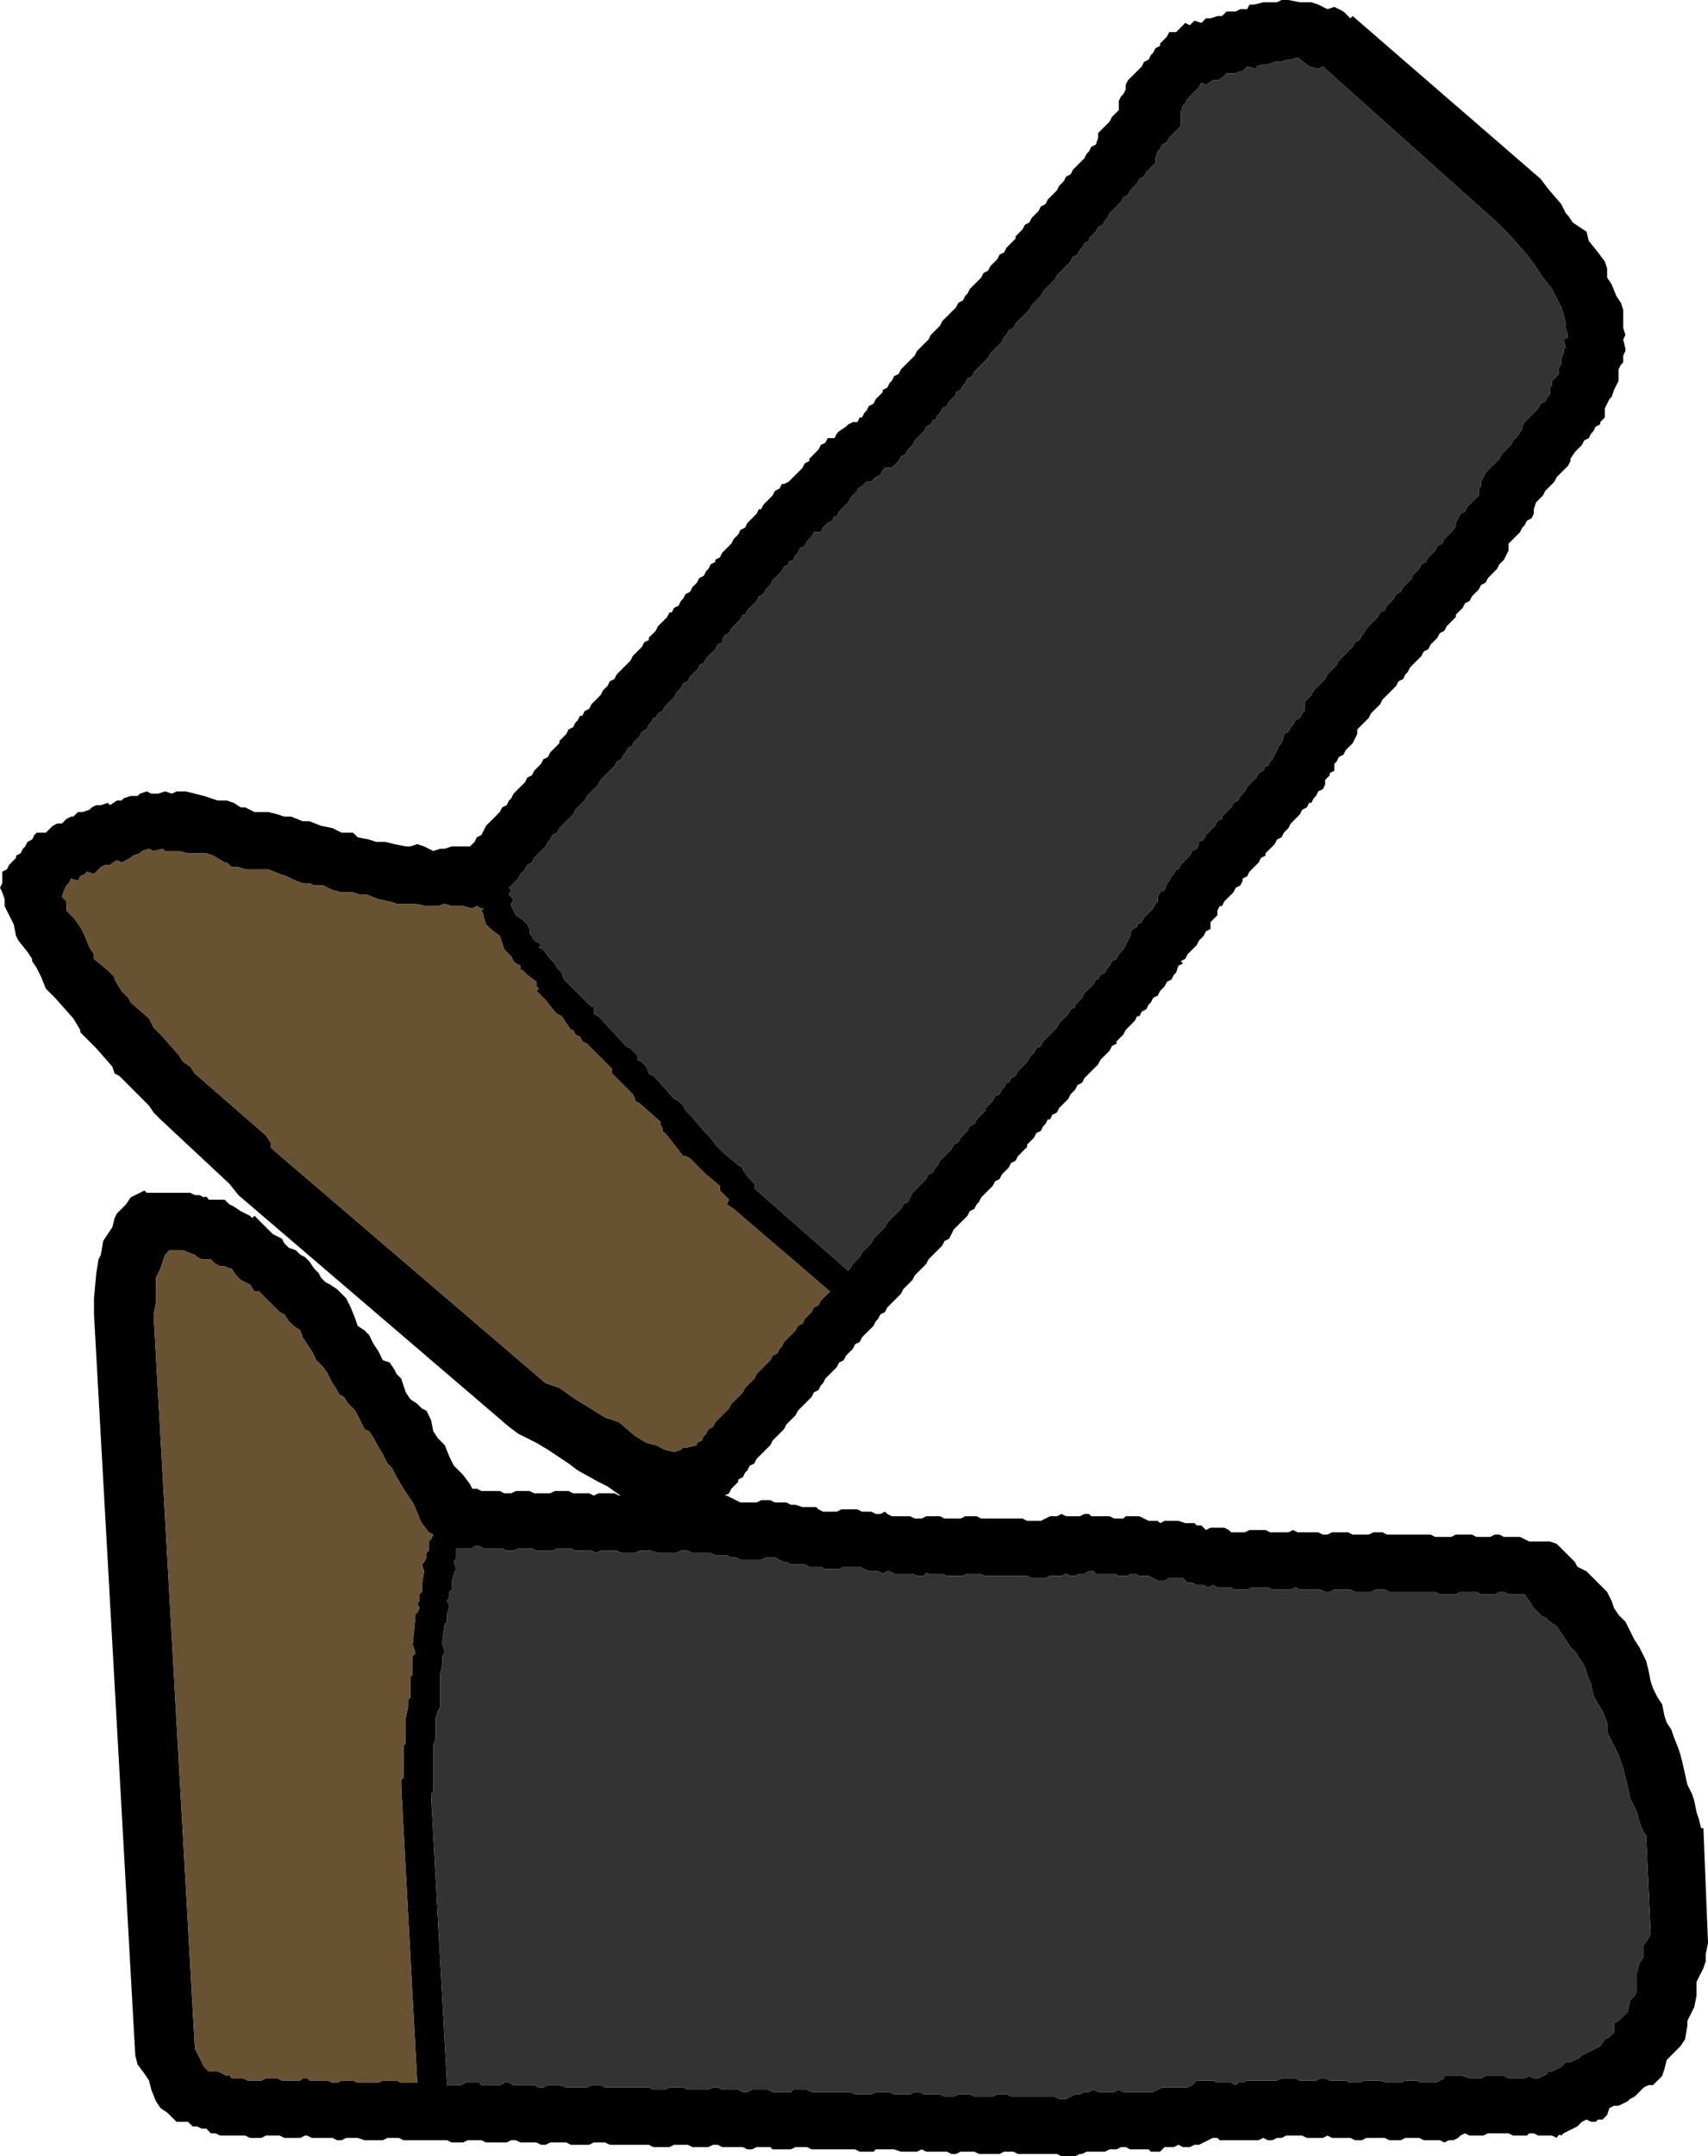
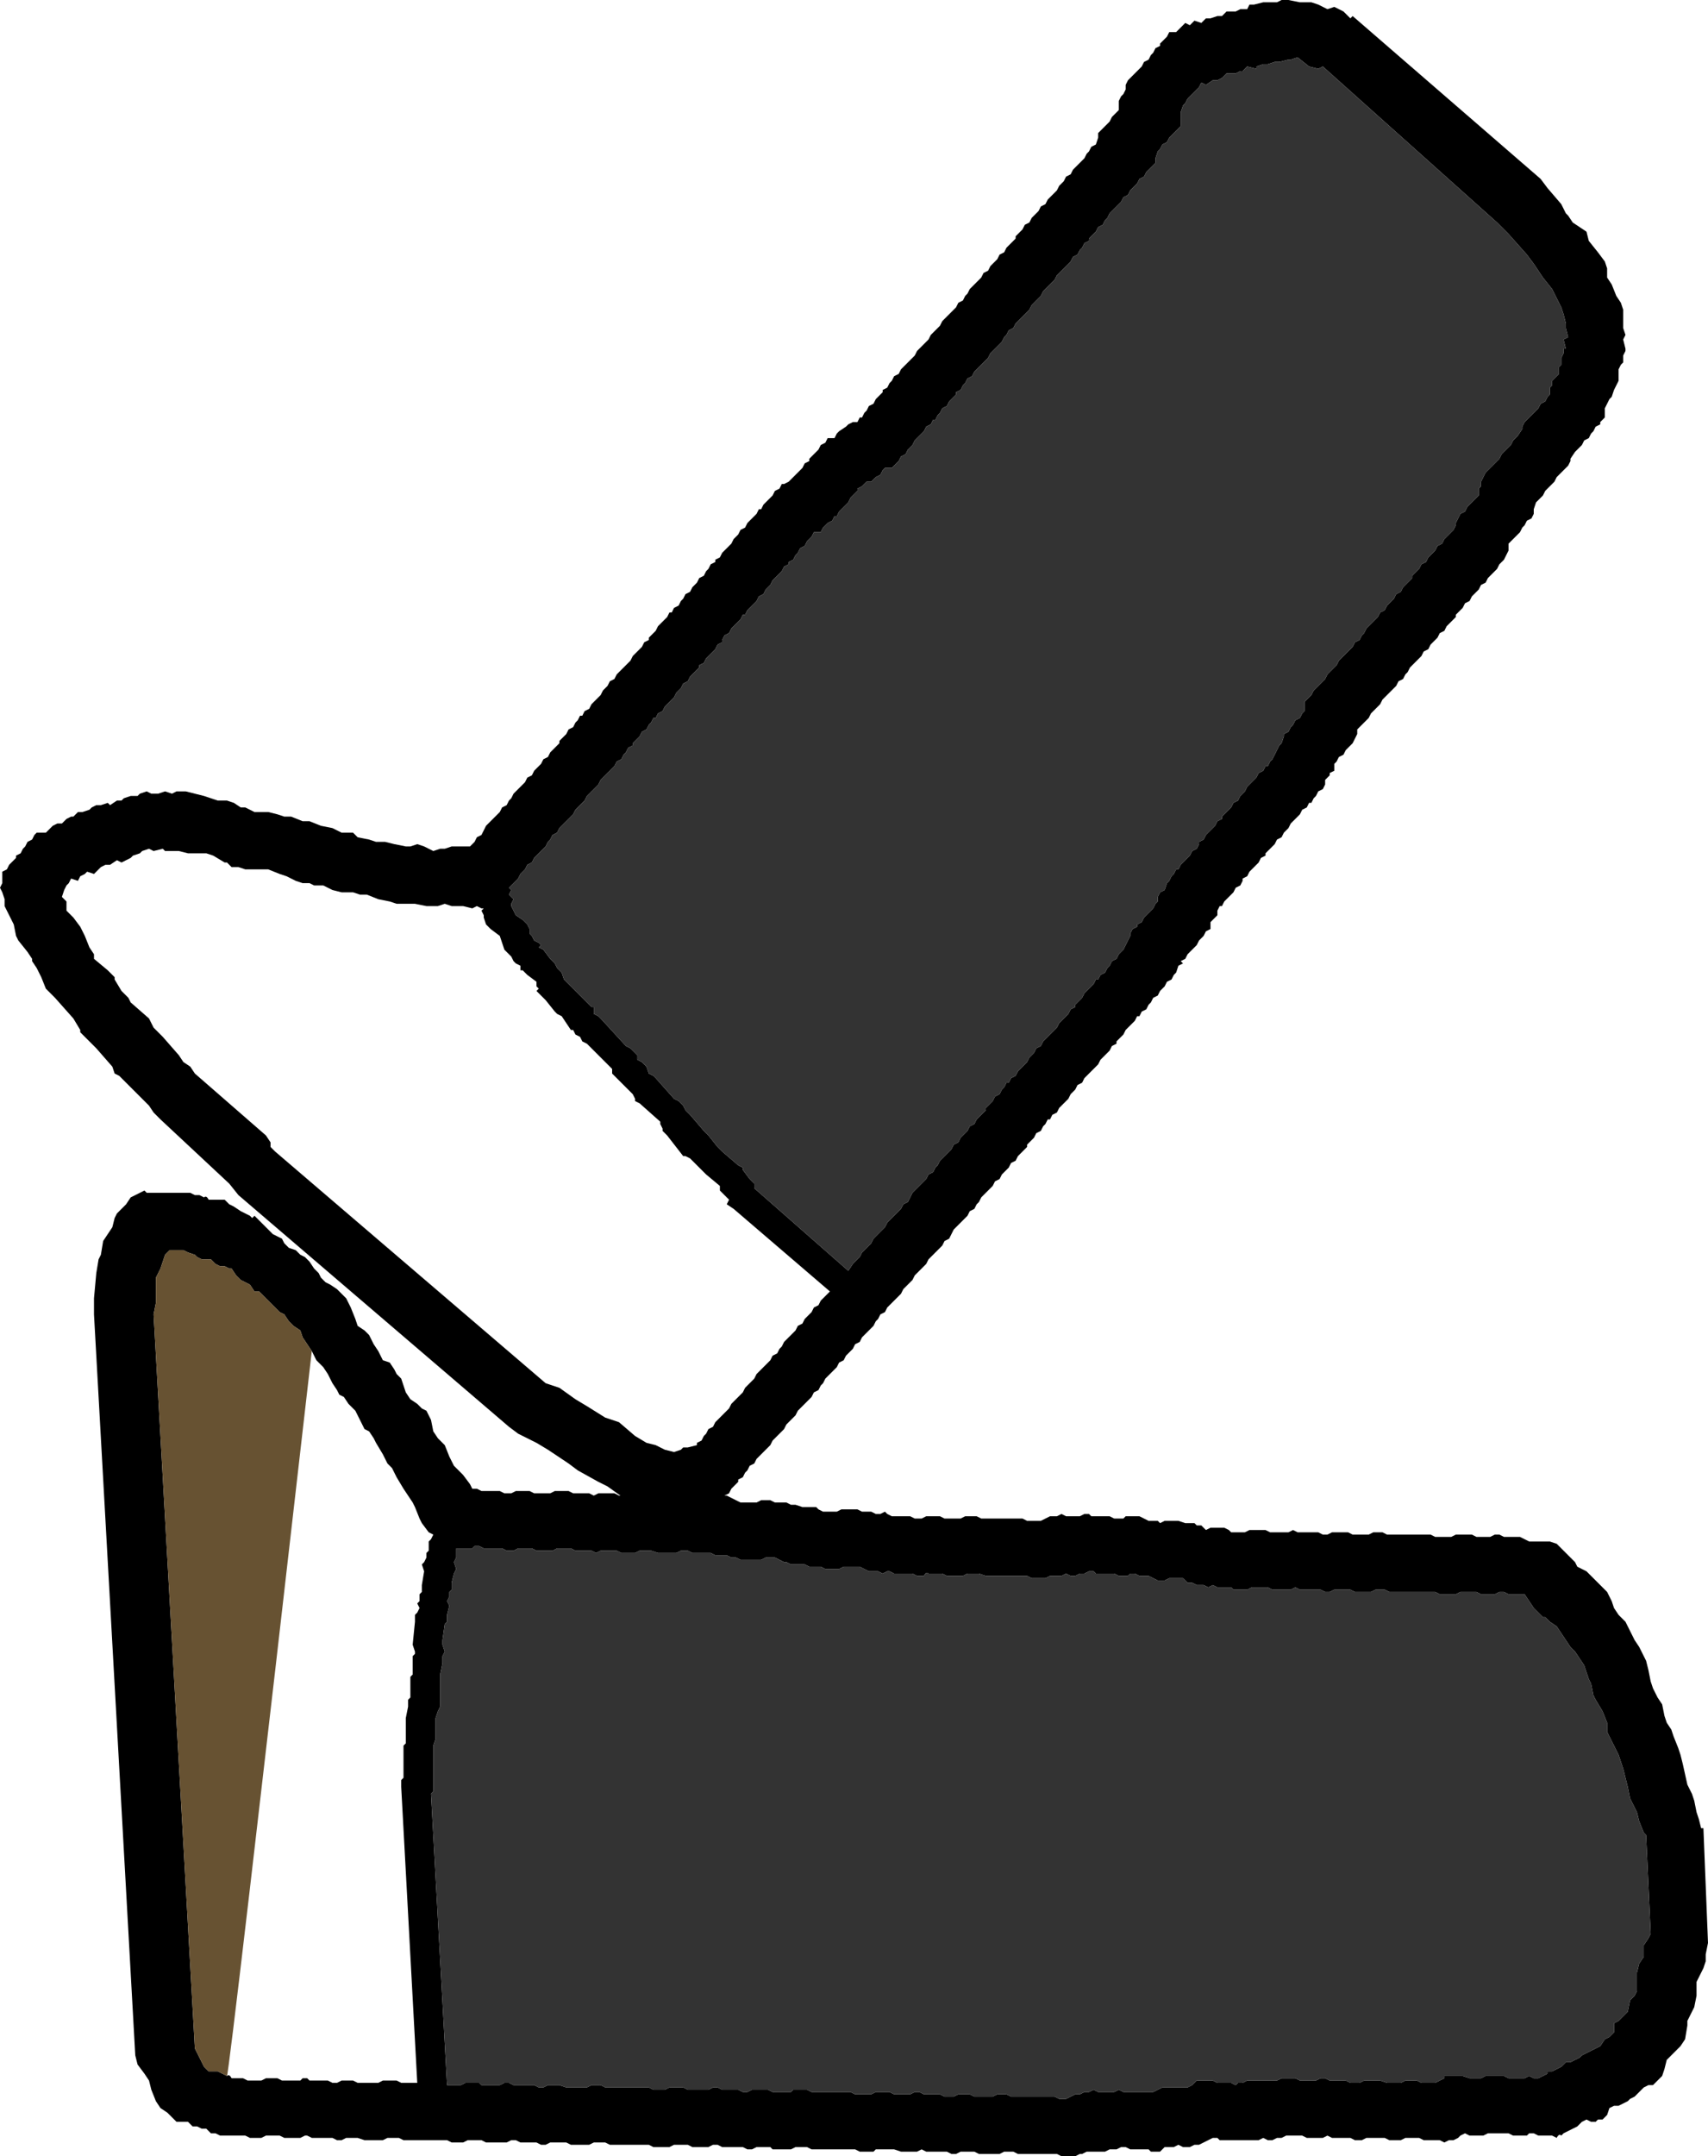
<svg xmlns="http://www.w3.org/2000/svg" height="47.0px" width="37.25px">
  <g transform="matrix(1.0, 0.0, 0.0, 1.0, -1.65, -57.2)">
    <path d="M31.15 57.55 L35.25 61.1 35.4 61.3 35.7 61.65 35.8 61.85 35.85 61.9 35.95 62.05 36.25 62.25 36.3 62.45 36.5 62.7 36.65 62.9 36.7 63.05 36.7 63.25 36.8 63.4 36.9 63.65 37.0 63.8 37.05 63.95 37.05 64.05 37.05 64.2 37.05 64.35 37.1 64.5 37.05 64.6 37.1 64.8 37.1 64.85 37.05 64.95 37.05 65.1 37.0 65.15 36.95 65.25 36.95 65.35 36.95 65.5 36.9 65.6 36.85 65.7 36.8 65.85 36.75 65.9 36.7 66.0 36.65 66.1 36.65 66.2 36.65 66.3 36.55 66.4 36.55 66.45 36.45 66.5 36.4 66.6 36.35 66.65 36.3 66.75 36.2 66.8 36.15 66.9 36.1 66.95 36.05 67.0 36.0 67.05 35.9 67.2 35.9 67.25 35.85 67.35 35.8 67.4 35.7 67.5 35.65 67.55 35.6 67.6 35.55 67.7 35.5 67.75 35.4 67.85 35.35 67.9 35.3 68.0 35.25 68.05 35.15 68.15 35.1 68.3 35.1 68.4 35.05 68.5 34.95 68.55 34.9 68.65 34.85 68.7 34.8 68.8 34.75 68.85 34.7 68.9 34.6 69.0 34.55 69.05 34.55 69.2 34.5 69.3 34.45 69.4 34.4 69.45 34.35 69.5 34.3 69.6 34.25 69.65 34.15 69.75 34.1 69.8 34.05 69.9 33.95 69.95 33.9 70.05 33.8 70.15 33.75 70.2 33.7 70.3 33.6 70.35 33.55 70.45 33.5 70.5 33.4 70.6 33.4 70.65 33.35 70.7 33.25 70.8 33.2 70.85 33.15 70.95 33.05 71.0 33.0 71.1 32.95 71.15 32.9 71.2 32.85 71.25 32.8 71.35 32.7 71.4 32.65 71.5 32.6 71.55 32.5 71.65 32.45 71.7 32.4 71.75 32.35 71.85 32.3 71.9 32.25 72.0 32.15 72.05 32.1 72.15 32.05 72.2 31.95 72.3 31.85 72.4 31.8 72.45 31.75 72.55 31.7 72.6 31.6 72.7 31.55 72.75 31.5 72.85 31.45 72.9 31.4 72.95 31.3 73.05 31.25 73.1 31.25 73.2 31.2 73.3 31.15 73.4 31.1 73.45 31.05 73.5 31.0 73.55 30.95 73.65 30.85 73.7 30.8 73.8 30.75 73.85 30.75 74.0 30.65 74.05 30.65 74.1 30.55 74.2 30.55 74.3 30.5 74.4 30.4 74.45 30.35 74.55 30.3 74.6 30.25 74.7 30.2 74.7 30.15 74.8 30.05 74.85 30.0 74.95 29.95 75.0 29.85 75.1 29.8 75.15 29.75 75.25 29.7 75.3 29.65 75.35 29.6 75.45 29.5 75.5 29.45 75.6 29.4 75.65 29.3 75.75 29.25 75.8 29.25 75.85 29.15 75.9 29.1 76.0 29.05 76.05 28.95 76.15 28.9 76.2 28.85 76.3 28.75 76.35 28.75 76.4 28.7 76.5 28.6 76.55 28.55 76.65 28.5 76.7 28.4 76.8 28.35 76.85 28.3 76.95 28.25 76.95 28.2 77.05 28.2 77.15 28.1 77.25 28.05 77.3 28.05 77.45 27.95 77.5 27.9 77.6 27.85 77.65 27.8 77.7 27.75 77.8 27.7 77.85 27.6 77.95 27.55 78.0 27.5 78.1 27.4 78.15 27.45 78.2 27.35 78.25 27.3 78.4 27.25 78.45 27.2 78.55 27.1 78.6 27.05 78.7 27.0 78.75 26.95 78.8 26.9 78.9 26.8 78.95 26.75 79.05 26.7 79.1 26.65 79.2 26.55 79.25 26.5 79.35 26.45 79.35 26.4 79.45 26.35 79.5 26.25 79.6 26.2 79.65 26.15 79.75 26.1 79.8 26.0 79.9 26.0 79.95 25.9 80.0 25.85 80.1 25.8 80.15 25.7 80.25 25.65 80.3 25.6 80.4 25.55 80.45 25.5 80.5 25.45 80.55 25.35 80.65 25.3 80.7 25.25 80.8 25.15 80.85 25.1 80.95 25.05 81.0 25.0 81.05 24.95 81.15 24.9 81.2 24.8 81.3 24.75 81.35 24.7 81.45 24.6 81.5 24.55 81.6 24.5 81.6 24.45 81.7 24.4 81.75 24.35 81.85 24.25 81.9 24.2 82.0 24.15 82.05 24.05 82.15 24.05 82.2 24.0 82.25 23.9 82.35 23.85 82.4 23.8 82.5 23.7 82.55 23.65 82.65 23.6 82.7 23.55 82.75 23.5 82.8 23.45 82.9 23.35 82.95 23.3 83.05 23.25 83.1 23.15 83.2 23.1 83.25 23.05 83.3 23.0 83.4 22.95 83.45 22.9 83.55 22.8 83.6 22.75 83.7 22.7 83.75 22.6 83.85 22.5 83.95 22.45 84.0 22.4 84.1 22.35 84.2 22.25 84.25 22.2 84.35 22.15 84.4 22.1 84.45 22.05 84.5 21.95 84.6 21.9 84.65 21.85 84.75 21.8 84.8 21.7 84.9 21.65 84.95 21.6 85.0 21.55 85.1 21.5 85.15 21.4 85.25 21.35 85.3 21.3 85.4 21.25 85.45 21.15 85.55 21.05 85.65 21.0 85.7 20.95 85.8 20.85 85.85 20.8 85.95 20.75 86.0 20.7 86.1 20.65 86.15 20.6 86.2 20.5 86.3 20.45 86.35 20.4 86.45 20.3 86.5 20.25 86.6 20.2 86.65 20.15 86.7 20.1 86.75 20.05 86.85 19.95 86.9 19.9 87.0 19.85 87.05 19.75 87.15 19.7 87.2 19.65 87.25 19.6 87.35 19.55 87.4 19.5 87.5 19.4 87.55 19.35 87.65 19.3 87.7 19.2 87.8 19.1 87.9 19.05 87.95 19.0 88.05 18.95 88.1 18.85 88.2 18.8 88.25 18.75 88.35 18.7 88.4 18.65 88.45 18.55 88.55 18.5 88.6 18.45 88.7 18.4 88.75 18.3 88.85 18.25 88.9 18.2 88.95 18.15 89.0 18.1 89.1 18.0 89.15 17.95 89.25 17.9 89.3 17.85 89.4 17.75 89.45 17.75 89.5 17.65 89.6 17.6 89.65 17.55 89.75 17.45 89.8 17.4 89.9 17.35 89.95 17.25 90.0 17.2 90.0 17.05 90.0 16.95 90.05 16.8 90.05 16.75 90.1 16.6 90.15 16.5 90.2 16.35 90.2 16.2 90.15 16.1 90.15 16.05 90.1 15.8 90.05 15.6 89.95 15.5 90.0 15.45 89.95 15.25 89.85 14.9 89.6 14.7 89.5 14.25 89.25 14.05 89.1 13.6 88.8 13.35 88.65 12.95 88.45 12.75 88.3 6.85 83.25 6.65 83.0 5.15 81.6 5.0 81.45 4.9 81.3 4.8 81.2 4.4 80.8 4.25 80.65 4.15 80.6 4.1 80.45 3.75 80.05 3.6 79.9 3.5 79.8 3.4 79.7 3.4 79.65 3.25 79.4 2.85 78.95 2.65 78.75 2.55 78.5 2.45 78.3 2.35 78.15 2.35 78.1 2.25 77.95 2.05 77.7 2.0 77.6 1.95 77.35 1.85 77.15 1.75 76.95 1.75 76.8 1.7 76.65 1.65 76.55 1.7 76.45 1.7 76.35 1.7 76.2 1.8 76.15 1.85 76.05 1.9 76.0 2.0 75.9 2.0 75.85 2.1 75.8 2.15 75.7 2.2 75.65 2.25 75.55 2.35 75.5 2.4 75.4 2.45 75.35 2.55 75.35 2.65 75.35 2.75 75.25 2.8 75.2 2.9 75.15 3.0 75.15 3.1 75.05 3.2 75.0 3.25 75.0 3.35 74.9 3.45 74.9 3.6 74.85 3.65 74.8 3.75 74.75 3.85 74.75 4.0 74.7 4.05 74.75 4.2 74.65 4.3 74.65 4.35 74.6 4.5 74.55 4.65 74.55 4.7 74.5 4.85 74.45 4.95 74.5 5.1 74.5 5.25 74.45 5.4 74.5 5.5 74.45 5.7 74.45 5.9 74.5 6.1 74.55 6.25 74.6 6.4 74.65 6.6 74.65 6.75 74.7 6.9 74.8 7.0 74.8 7.2 74.9 7.3 74.9 7.5 74.9 7.7 74.95 7.85 75.0 8.0 75.0 8.25 75.1 8.4 75.1 8.65 75.2 8.9 75.25 9.1 75.35 9.35 75.35 9.45 75.45 9.7 75.5 9.85 75.55 10.05 75.55 10.25 75.6 10.5 75.65 10.6 75.65 10.75 75.6 10.9 75.65 11.1 75.75 11.25 75.7 11.35 75.7 11.5 75.65 11.6 75.65 11.8 75.65 11.9 75.65 11.95 75.6 12.0 75.55 12.05 75.45 12.15 75.4 12.2 75.3 12.25 75.2 12.3 75.15 12.4 75.05 12.5 74.95 12.55 74.9 12.6 74.8 12.7 74.75 12.75 74.65 12.8 74.6 12.85 74.5 12.9 74.45 12.95 74.4 13.05 74.3 13.1 74.25 13.15 74.15 13.25 74.1 13.3 74.0 13.35 73.95 13.4 73.9 13.45 73.85 13.5 73.75 13.6 73.7 13.65 73.6 13.7 73.55 13.8 73.45 13.85 73.4 13.85 73.35 13.95 73.25 14.0 73.2 14.05 73.1 14.15 73.05 14.2 72.95 14.25 72.9 14.3 72.8 14.35 72.8 14.4 72.7 14.5 72.65 14.55 72.55 14.6 72.5 14.7 72.4 14.75 72.35 14.8 72.25 14.85 72.2 14.9 72.15 14.95 72.05 15.05 72.0 15.1 71.9 15.15 71.85 15.25 71.75 15.3 71.7 15.35 71.65 15.4 71.6 15.45 71.5 15.5 71.45 15.6 71.35 15.65 71.3 15.7 71.2 15.8 71.15 15.8 71.1 15.9 71.0 15.95 70.95 16.0 70.85 16.05 70.8 16.15 70.7 16.2 70.65 16.25 70.55 16.3 70.55 16.35 70.45 16.45 70.4 16.5 70.3 16.55 70.25 16.6 70.15 16.7 70.1 16.75 70.0 16.8 69.95 16.85 69.9 16.9 69.8 17.0 69.75 17.05 69.65 17.1 69.6 17.15 69.5 17.25 69.45 17.25 69.4 17.35 69.35 17.4 69.25 17.45 69.2 17.55 69.1 17.6 69.05 17.65 68.95 17.7 68.9 17.75 68.85 17.8 68.75 17.9 68.7 17.95 68.6 18.0 68.55 18.1 68.45 18.15 68.4 18.2 68.3 18.25 68.3 18.3 68.2 18.35 68.15 18.45 68.05 18.5 68.0 18.55 67.9 18.65 67.85 18.7 67.75 18.75 67.75 18.85 67.7 18.95 67.6 19.0 67.55 19.1 67.45 19.15 67.4 19.2 67.3 19.3 67.25 19.3 67.2 19.35 67.15 19.45 67.05 19.5 67.0 19.55 66.9 19.65 66.85 19.7 66.75 19.75 66.75 19.85 66.75 19.9 66.65 19.95 66.6 20.1 66.5 20.15 66.45 20.25 66.4 20.35 66.4 20.4 66.3 20.45 66.3 20.5 66.2 20.55 66.15 20.6 66.05 20.7 66.0 20.75 65.9 20.8 65.85 20.9 65.75 20.9 65.7 21.0 65.65 21.05 65.55 21.1 65.5 21.15 65.4 21.25 65.35 21.3 65.25 21.35 65.2 21.4 65.15 21.45 65.1 21.55 65.0 21.6 64.95 21.65 64.85 21.7 64.8 21.8 64.7 21.85 64.65 21.9 64.6 21.95 64.5 22.0 64.45 22.1 64.35 22.15 64.3 22.2 64.2 22.25 64.15 22.35 64.05 22.45 63.95 22.5 63.9 22.55 63.8 22.65 63.75 22.7 63.65 22.75 63.6 22.8 63.5 22.85 63.45 22.9 63.4 23.0 63.3 23.05 63.25 23.1 63.15 23.2 63.1 23.25 63.0 23.3 62.95 23.35 62.9 23.4 62.85 23.45 62.75 23.55 62.7 23.6 62.6 23.65 62.55 23.75 62.45 23.8 62.4 23.8 62.35 23.9 62.25 23.95 62.2 24.0 62.1 24.1 62.05 24.15 61.95 24.2 61.9 24.3 61.8 24.35 61.7 24.45 61.65 24.5 61.55 24.55 61.5 24.65 61.4 24.7 61.35 24.75 61.25 24.8 61.2 24.85 61.15 24.9 61.05 25.0 61.0 25.05 60.9 25.1 60.85 25.2 60.75 25.25 60.7 25.3 60.65 25.35 60.55 25.4 60.5 25.45 60.4 25.55 60.35 25.6 60.2 25.6 60.1 25.7 60.0 25.8 59.9 25.85 59.85 25.9 59.75 25.95 59.7 26.05 59.6 26.05 59.55 26.05 59.4 26.1 59.3 26.15 59.25 26.2 59.15 26.2 59.05 26.25 58.95 26.3 58.9 26.4 58.8 26.45 58.75 26.5 58.7 26.55 58.65 26.6 58.55 26.7 58.5 26.75 58.4 26.8 58.35 26.85 58.25 26.95 58.2 26.95 58.15 27.05 58.05 27.1 58.0 27.15 57.9 27.3 57.9 27.4 57.8 27.45 57.75 27.5 57.7 27.6 57.75 27.7 57.65 27.85 57.7 27.95 57.6 28.05 57.6 28.2 57.55 28.3 57.55 28.4 57.45 28.5 57.45 28.6 57.45 28.7 57.4 28.85 57.4 28.9 57.3 29.0 57.3 29.2 57.25 29.25 57.25 29.35 57.25 29.5 57.25 29.6 57.2 29.75 57.2 30.0 57.25 30.1 57.25 30.25 57.25 30.4 57.3 30.6 57.4 30.75 57.35 30.85 57.4 30.95 57.45 31.1 57.6 31.15 57.55 M30.4 58.7 L30.2 58.65 29.95 58.45 29.8 58.5 29.75 58.5 29.55 58.55 29.45 58.55 29.3 58.6 29.2 58.6 29.05 58.65 29.05 58.7 28.85 58.65 28.75 58.75 28.7 58.75 28.6 58.8 28.4 58.8 28.35 58.85 28.3 58.9 28.2 58.95 28.1 58.95 27.95 59.05 27.85 59.0 27.8 59.1 27.75 59.15 27.65 59.25 27.6 59.3 27.55 59.35 27.5 59.45 27.45 59.5 27.4 59.65 27.4 59.75 27.4 59.9 27.4 59.95 27.3 60.05 27.2 60.15 27.15 60.2 27.1 60.3 27.0 60.35 26.95 60.45 26.9 60.5 26.85 60.65 26.85 60.75 26.8 60.8 26.7 60.9 26.65 60.95 26.6 61.05 26.5 61.1 26.45 61.2 26.4 61.25 26.35 61.3 26.3 61.35 26.25 61.45 26.15 61.5 26.1 61.6 26.05 61.65 25.95 61.75 25.9 61.8 25.85 61.85 25.8 61.95 25.75 62.0 25.7 62.1 25.6 62.15 25.55 62.25 25.5 62.3 25.4 62.4 25.4 62.45 25.3 62.5 25.25 62.6 25.2 62.65 25.15 62.75 25.05 62.8 25.0 62.9 24.95 62.95 24.9 63.0 24.85 63.05 24.75 63.15 24.7 63.2 24.65 63.3 24.6 63.35 24.5 63.45 24.45 63.5 24.4 63.55 24.35 63.65 24.3 63.7 24.2 63.8 24.15 63.85 24.1 63.95 24.05 64.0 23.95 64.1 23.85 64.2 23.8 64.25 23.75 64.35 23.65 64.4 23.6 64.5 23.55 64.55 23.5 64.65 23.45 64.7 23.4 64.75 23.3 64.85 23.25 64.9 23.2 65.0 23.15 65.05 23.05 65.15 23.0 65.2 22.95 65.25 22.9 65.3 22.85 65.4 22.75 65.45 22.7 65.55 22.65 65.6 22.6 65.7 22.5 65.75 22.5 65.8 22.4 65.9 22.35 65.95 22.3 66.05 22.2 66.1 22.15 66.2 22.1 66.25 22.05 66.35 22.0 66.35 21.95 66.45 21.85 66.5 21.8 66.6 21.75 66.65 21.65 66.75 21.6 66.8 21.55 66.9 21.5 66.95 21.45 67.0 21.4 67.1 21.3 67.15 21.25 67.25 21.2 67.3 21.1 67.4 21.0 67.4 20.95 67.4 20.9 67.45 20.85 67.55 20.75 67.6 20.65 67.7 20.55 67.7 20.45 67.8 20.35 67.85 20.35 67.9 20.25 68.0 20.2 68.05 20.15 68.15 20.1 68.2 20.0 68.3 19.95 68.35 19.9 68.45 19.85 68.45 19.8 68.55 19.7 68.6 19.65 68.65 19.6 68.7 19.55 68.8 19.4 68.8 19.35 68.9 19.3 68.95 19.25 69.0 19.2 69.1 19.1 69.15 19.05 69.25 19.0 69.3 18.95 69.4 18.85 69.45 18.85 69.5 18.75 69.55 18.7 69.65 18.65 69.7 18.55 69.8 18.5 69.85 18.45 69.95 18.4 70.0 18.35 70.05 18.3 70.15 18.2 70.2 18.15 70.3 18.1 70.35 18.0 70.45 17.95 70.5 17.9 70.6 17.85 70.6 17.8 70.7 17.75 70.75 17.65 70.85 17.6 70.9 17.55 71.0 17.45 71.05 17.4 71.15 17.4 71.2 17.3 71.25 17.25 71.35 17.2 71.4 17.1 71.5 17.05 71.55 17.0 71.65 16.9 71.7 16.9 71.75 16.85 71.8 16.75 71.9 16.7 71.95 16.65 72.05 16.55 72.1 16.5 72.2 16.45 72.25 16.4 72.3 16.35 72.4 16.3 72.45 16.2 72.55 16.15 72.6 16.1 72.7 16.0 72.75 15.95 72.85 15.9 72.85 15.85 72.95 15.8 73.0 15.75 73.1 15.65 73.15 15.6 73.25 15.55 73.3 15.45 73.4 15.45 73.45 15.35 73.5 15.3 73.6 15.25 73.65 15.2 73.75 15.1 73.8 15.05 73.9 15.0 73.95 14.95 74.0 14.9 74.05 14.8 74.15 14.75 74.2 14.7 74.3 14.65 74.35 14.55 74.45 14.5 74.5 14.45 74.55 14.4 74.65 14.35 74.7 14.25 74.8 14.2 74.85 14.15 74.95 14.1 75.0 14.0 75.1 13.9 75.2 13.85 75.25 13.8 75.35 13.7 75.4 13.65 75.5 13.6 75.55 13.55 75.65 13.5 75.7 13.45 75.75 13.35 75.85 13.3 75.9 13.25 76.0 13.15 76.05 13.1 76.15 13.05 76.2 13.0 76.25 12.95 76.35 12.9 76.4 12.8 76.5 12.75 76.55 12.8 76.6 12.75 76.7 12.85 76.8 12.8 76.9 12.8 76.95 12.9 77.15 13.05 77.25 13.1 77.3 13.15 77.35 13.2 77.45 13.2 77.55 13.25 77.6 13.3 77.7 13.4 77.75 13.45 77.8 13.4 77.85 13.5 77.9 13.65 78.1 13.7 78.15 13.75 78.2 13.8 78.3 13.9 78.4 13.95 78.55 14.1 78.7 14.15 78.75 14.2 78.8 14.45 79.05 14.55 79.15 14.6 79.15 14.6 79.3 14.7 79.35 14.75 79.4 15.3 80.0 15.4 80.05 15.5 80.15 15.55 80.2 15.55 80.3 15.65 80.35 15.75 80.45 15.8 80.6 15.9 80.65 15.95 80.7 16.35 81.15 16.45 81.2 16.5 81.25 16.55 81.3 16.6 81.4 16.7 81.5 17.0 81.85 17.05 81.9 17.1 81.95 17.3 82.2 17.4 82.3 17.75 82.6 17.85 82.65 17.85 82.7 18.0 82.9 18.1 83.0 18.1 83.1 20.15 84.9 20.25 84.75 20.35 84.65 20.4 84.6 20.45 84.5 20.5 84.45 20.6 84.35 20.65 84.3 20.7 84.2 20.75 84.15 20.8 84.1 20.9 84.0 20.95 83.95 21.0 83.85 21.05 83.8 21.15 83.7 21.2 83.65 21.25 83.6 21.3 83.55 21.35 83.45 21.45 83.4 21.5 83.3 21.55 83.2 21.6 83.15 21.7 83.05 21.8 82.95 21.85 82.9 21.9 82.8 22.0 82.75 22.05 82.65 22.1 82.6 22.15 82.5 22.2 82.45 22.25 82.4 22.35 82.3 22.4 82.25 22.45 82.15 22.55 82.1 22.6 82.0 22.65 81.95 22.7 81.9 22.75 81.85 22.8 81.75 22.9 81.7 22.95 81.6 23.0 81.55 23.1 81.45 23.15 81.4 23.15 81.35 23.25 81.25 23.3 81.2 23.35 81.1 23.45 81.05 23.5 80.95 23.55 80.9 23.6 80.8 23.65 80.8 23.7 80.7 23.8 80.65 23.85 80.55 23.9 80.5 24.0 80.4 24.05 80.35 24.1 80.25 24.15 80.2 24.2 80.15 24.25 80.05 24.35 80.0 24.4 79.9 24.45 79.85 24.55 79.75 24.6 79.7 24.65 79.65 24.7 79.6 24.75 79.5 24.8 79.45 24.9 79.35 24.95 79.3 25.0 79.2 25.1 79.15 25.1 79.1 25.2 79.0 25.25 78.95 25.3 78.85 25.35 78.8 25.45 78.7 25.5 78.65 25.55 78.55 25.6 78.55 25.65 78.45 25.75 78.4 25.8 78.3 25.85 78.25 25.9 78.15 26.0 78.1 26.05 78.0 26.1 77.95 26.15 77.9 26.2 77.8 26.25 77.7 26.3 77.6 26.3 77.55 26.35 77.45 26.45 77.4 26.45 77.35 26.55 77.3 26.6 77.2 26.65 77.15 26.75 77.05 26.8 77.0 26.85 76.9 26.9 76.85 26.9 76.75 26.95 76.65 27.05 76.6 27.1 76.45 27.15 76.4 27.2 76.3 27.25 76.25 27.3 76.15 27.35 76.15 27.4 76.05 27.45 76.0 27.55 75.9 27.6 75.85 27.65 75.75 27.75 75.7 27.8 75.6 27.8 75.55 27.9 75.5 27.95 75.4 28.0 75.35 28.1 75.25 28.15 75.2 28.2 75.1 28.3 75.05 28.3 75.0 28.35 74.95 28.45 74.85 28.5 74.8 28.55 74.7 28.65 74.65 28.7 74.55 28.75 74.5 28.8 74.45 28.85 74.35 28.9 74.3 29.0 74.2 29.05 74.15 29.1 74.05 29.2 74.0 29.25 73.9 29.3 73.9 29.35 73.8 29.4 73.75 29.45 73.65 29.5 73.55 29.55 73.45 29.6 73.4 29.65 73.25 29.65 73.2 29.75 73.15 29.8 73.05 29.85 73.0 29.9 72.9 30.0 72.85 30.05 72.75 30.1 72.7 30.1 72.6 30.1 72.5 30.2 72.4 30.25 72.35 30.3 72.25 30.35 72.2 30.45 72.1 30.5 72.05 30.55 72.0 30.6 71.9 30.65 71.85 30.75 71.75 30.8 71.7 30.85 71.6 30.9 71.55 31.0 71.45 31.1 71.35 31.15 71.3 31.2 71.2 31.3 71.15 31.35 71.05 31.4 71.0 31.45 70.9 31.5 70.85 31.55 70.8 31.65 70.7 31.7 70.65 31.75 70.55 31.85 70.5 31.9 70.4 31.95 70.35 32.0 70.3 32.05 70.25 32.1 70.15 32.2 70.1 32.25 70.0 32.3 69.95 32.4 69.85 32.45 69.8 32.45 69.75 32.55 69.65 32.6 69.6 32.65 69.5 32.75 69.45 32.8 69.35 32.85 69.3 32.95 69.2 33.0 69.1 33.1 69.05 33.15 68.95 33.2 68.9 33.3 68.8 33.35 68.75 33.4 68.65 33.4 68.6 33.45 68.5 33.5 68.4 33.6 68.35 33.65 68.25 33.7 68.2 33.8 68.1 33.85 68.05 33.9 68.0 33.9 67.85 33.95 67.8 33.95 67.7 34.0 67.6 34.05 67.5 34.1 67.45 34.2 67.35 34.3 67.25 34.35 67.2 34.4 67.1 34.45 67.05 34.55 66.95 34.6 66.9 34.65 66.8 34.7 66.75 34.75 66.7 34.85 66.55 34.85 66.5 34.9 66.4 34.95 66.35 35.05 66.25 35.1 66.2 35.15 66.15 35.2 66.1 35.25 66.0 35.35 65.95 35.4 65.85 35.45 65.8 35.45 65.65 35.5 65.6 35.5 65.5 35.6 65.4 35.65 65.35 35.65 65.2 35.7 65.15 35.7 65.0 35.75 64.9 35.75 64.8 35.8 64.8 35.75 64.6 35.85 64.55 35.8 64.35 35.8 64.25 35.75 64.05 35.7 63.9 35.6 63.7 35.5 63.5 35.3 63.25 35.1 62.95 34.95 62.75 34.55 62.3 34.3 62.05 30.5 58.65 30.4 58.7 M7.75 76.25 L7.5 76.15 7.35 76.15 7.2 76.15 7.0 76.15 6.85 76.1 6.7 76.1 6.6 76.0 6.55 76.0 6.3 75.85 6.15 75.8 5.95 75.8 5.75 75.8 5.55 75.75 5.45 75.75 5.25 75.75 5.2 75.7 5.0 75.75 4.9 75.7 4.75 75.75 4.7 75.8 4.55 75.85 4.5 75.9 4.4 75.95 4.3 76.0 4.2 75.95 4.05 76.05 3.95 76.05 3.85 76.1 3.8 76.15 3.7 76.25 3.55 76.2 3.5 76.25 3.4 76.3 3.35 76.4 3.2 76.35 3.15 76.45 3.1 76.5 3.05 76.6 3.0 76.75 3.1 76.85 3.1 77.05 3.15 77.1 3.25 77.2 3.4 77.4 3.5 77.6 3.6 77.85 3.7 78.0 3.7 78.1 4.0 78.35 4.15 78.5 4.15 78.55 4.3 78.8 4.45 78.95 4.5 79.05 4.9 79.4 5.0 79.6 5.1 79.7 5.2 79.8 5.55 80.2 5.65 80.35 5.8 80.45 5.9 80.6 7.45 81.95 7.55 82.1 7.55 82.2 7.65 82.3 13.55 87.35 13.85 87.45 14.2 87.7 14.45 87.85 14.85 88.1 15.15 88.2 15.5 88.5 15.75 88.65 15.95 88.7 16.15 88.8 16.35 88.85 16.5 88.8 16.55 88.75 16.65 88.75 16.85 88.7 16.85 88.65 16.95 88.6 17.0 88.5 17.05 88.45 17.1 88.35 17.2 88.3 17.25 88.2 17.3 88.15 17.35 88.1 17.4 88.05 17.5 87.95 17.55 87.9 17.6 87.8 17.65 87.75 17.75 87.65 17.8 87.6 17.85 87.55 17.9 87.45 17.95 87.4 18.05 87.3 18.1 87.25 18.15 87.15 18.2 87.1 18.3 87.0 18.4 86.9 18.45 86.85 18.5 86.75 18.6 86.7 18.65 86.6 18.7 86.55 18.75 86.45 18.8 86.4 18.85 86.35 18.95 86.25 19.0 86.2 19.05 86.1 19.15 86.05 19.2 85.95 19.25 85.9 19.3 85.85 19.35 85.8 19.4 85.7 19.5 85.65 19.55 85.55 19.6 85.5 19.7 85.4 19.75 85.35 17.65 83.55 17.5 83.45 17.55 83.35 17.4 83.2 17.35 83.15 17.35 83.05 17.05 82.8 17.0 82.75 16.95 82.7 16.7 82.45 16.6 82.4 16.55 82.4 16.2 81.95 16.1 81.85 16.1 81.8 16.05 81.7 16.05 81.65 15.6 81.25 15.5 81.2 15.5 81.15 15.45 81.05 15.35 80.95 15.25 80.85 15.1 80.7 15.05 80.65 15.0 80.6 15.0 80.5 14.95 80.45 14.45 79.95 14.35 79.9 14.3 79.8 14.2 79.75 14.15 79.65 14.1 79.65 13.9 79.35 13.8 79.3 13.75 79.25 13.55 79.0 13.45 78.9 13.35 78.8 13.4 78.75 13.35 78.7 13.35 78.6 13.15 78.45 13.05 78.35 13.0 78.35 13.0 78.25 12.9 78.2 12.85 78.15 12.8 78.05 12.7 77.95 12.65 77.9 12.6 77.75 12.55 77.6 12.35 77.45 12.25 77.35 12.2 77.2 12.2 77.15 12.15 77.05 12.2 77.0 12.15 77.0 12.05 76.95 11.95 77.0 11.75 76.95 11.55 76.95 11.5 76.95 11.35 76.9 11.2 76.95 11.05 76.95 10.95 76.95 10.7 76.9 10.55 76.9 10.45 76.9 10.3 76.9 10.15 76.85 9.9 76.8 9.65 76.7 9.5 76.7 9.35 76.65 9.1 76.65 8.9 76.6 8.7 76.5 8.5 76.5 8.4 76.45 8.25 76.45 8.1 76.4 7.9 76.3 7.75 76.25" fill="#000000" fill-rule="evenodd" stroke="none" />
    <path d="M30.4 58.7 L30.5 58.65 34.3 62.05 34.55 62.3 34.95 62.75 35.1 62.95 35.3 63.25 35.5 63.5 35.6 63.7 35.7 63.9 35.75 64.05 35.8 64.25 35.8 64.35 35.85 64.55 35.75 64.6 35.8 64.8 35.75 64.8 35.75 64.9 35.7 65.0 35.7 65.15 35.65 65.2 35.65 65.35 35.6 65.4 35.5 65.5 35.5 65.6 35.45 65.65 35.45 65.8 35.4 65.85 35.35 65.95 35.25 66.0 35.2 66.1 35.15 66.15 35.1 66.2 35.05 66.25 34.95 66.35 34.9 66.4 34.85 66.5 34.85 66.55 34.75 66.7 34.7 66.75 34.65 66.8 34.6 66.9 34.55 66.95 34.45 67.05 34.4 67.1 34.35 67.2 34.3 67.25 34.2 67.35 34.1 67.45 34.05 67.5 34.0 67.6 33.95 67.7 33.95 67.8 33.9 67.85 33.9 68.0 33.85 68.05 33.8 68.1 33.7 68.2 33.65 68.25 33.6 68.35 33.5 68.4 33.45 68.5 33.4 68.6 33.4 68.65 33.35 68.75 33.3 68.8 33.2 68.9 33.15 68.95 33.1 69.05 33.0 69.1 32.95 69.2 32.85 69.3 32.8 69.35 32.75 69.45 32.65 69.5 32.6 69.6 32.55 69.65 32.45 69.75 32.45 69.8 32.4 69.85 32.3 69.95 32.25 70.0 32.2 70.1 32.1 70.15 32.05 70.25 32.0 70.3 31.95 70.35 31.9 70.4 31.85 70.5 31.75 70.55 31.7 70.65 31.65 70.7 31.55 70.8 31.5 70.85 31.45 70.9 31.4 71.0 31.35 71.05 31.3 71.15 31.2 71.2 31.15 71.3 31.1 71.35 31.0 71.45 30.9 71.55 30.85 71.6 30.8 71.7 30.75 71.75 30.65 71.85 30.6 71.9 30.55 72.0 30.5 72.05 30.45 72.1 30.35 72.2 30.3 72.25 30.25 72.35 30.2 72.4 30.1 72.5 30.1 72.6 30.1 72.7 30.05 72.75 30.0 72.85 29.9 72.9 29.85 73.0 29.8 73.05 29.75 73.15 29.65 73.2 29.65 73.25 29.6 73.4 29.55 73.45 29.5 73.55 29.45 73.65 29.4 73.75 29.35 73.8 29.3 73.9 29.25 73.9 29.2 74.0 29.1 74.05 29.05 74.15 29.0 74.2 28.9 74.3 28.85 74.35 28.8 74.45 28.75 74.5 28.7 74.55 28.65 74.65 28.55 74.7 28.5 74.8 28.45 74.85 28.35 74.95 28.3 75.0 28.3 75.05 28.2 75.1 28.15 75.2 28.1 75.25 28.0 75.35 27.95 75.4 27.9 75.5 27.8 75.55 27.8 75.6 27.75 75.7 27.65 75.75 27.6 75.85 27.55 75.9 27.45 76.0 27.4 76.05 27.35 76.15 27.3 76.15 27.25 76.25 27.2 76.3 27.15 76.4 27.1 76.45 27.05 76.6 26.95 76.65 26.9 76.75 26.9 76.85 26.85 76.9 26.8 77.0 26.75 77.05 26.65 77.15 26.6 77.2 26.55 77.3 26.45 77.35 26.45 77.4 26.35 77.45 26.3 77.55 26.3 77.6 26.25 77.7 26.2 77.8 26.15 77.9 26.1 77.95 26.05 78.0 26.0 78.1 25.9 78.15 25.85 78.25 25.8 78.3 25.75 78.4 25.65 78.45 25.6 78.55 25.55 78.55 25.5 78.65 25.45 78.7 25.35 78.8 25.3 78.85 25.25 78.95 25.2 79.0 25.1 79.1 25.1 79.15 25.0 79.2 24.95 79.3 24.9 79.35 24.8 79.45 24.75 79.5 24.7 79.6 24.65 79.65 24.6 79.7 24.55 79.75 24.45 79.85 24.4 79.9 24.35 80.0 24.25 80.05 24.2 80.15 24.15 80.2 24.1 80.25 24.05 80.35 24.0 80.4 23.9 80.5 23.85 80.55 23.8 80.65 23.7 80.7 23.65 80.8 23.6 80.8 23.55 80.9 23.5 80.95 23.45 81.05 23.35 81.1 23.3 81.2 23.25 81.25 23.15 81.35 23.15 81.4 23.1 81.45 23.0 81.55 22.95 81.6 22.9 81.7 22.8 81.75 22.75 81.85 22.7 81.9 22.65 81.95 22.6 82.0 22.55 82.1 22.45 82.15 22.4 82.25 22.35 82.3 22.25 82.4 22.2 82.45 22.15 82.5 22.1 82.6 22.05 82.65 22.0 82.75 21.9 82.8 21.85 82.9 21.8 82.95 21.7 83.05 21.6 83.15 21.55 83.2 21.5 83.3 21.45 83.4 21.35 83.45 21.3 83.55 21.25 83.6 21.2 83.65 21.15 83.7 21.05 83.8 21.0 83.85 20.95 83.95 20.9 84.0 20.8 84.1 20.75 84.15 20.7 84.2 20.65 84.3 20.6 84.35 20.5 84.45 20.45 84.5 20.4 84.6 20.35 84.65 20.25 84.75 20.15 84.9 18.1 83.1 18.1 83.0 18.0 82.9 17.85 82.7 17.85 82.65 17.75 82.6 17.4 82.3 17.3 82.2 17.1 81.95 17.05 81.9 17.0 81.85 16.7 81.5 16.6 81.4 16.55 81.3 16.5 81.25 16.45 81.2 16.35 81.15 15.95 80.7 15.9 80.65 15.8 80.6 15.75 80.45 15.65 80.35 15.55 80.3 15.55 80.2 15.5 80.15 15.4 80.05 15.3 80.0 14.75 79.4 14.7 79.35 14.6 79.3 14.6 79.15 14.55 79.15 14.45 79.05 14.2 78.8 14.15 78.75 14.1 78.7 13.95 78.55 13.9 78.4 13.8 78.3 13.75 78.2 13.7 78.15 13.65 78.1 13.5 77.9 13.4 77.85 13.45 77.8 13.4 77.75 13.3 77.7 13.25 77.6 13.2 77.55 13.2 77.45 13.15 77.35 13.1 77.3 13.05 77.25 12.9 77.15 12.8 76.95 12.8 76.9 12.85 76.8 12.75 76.7 12.8 76.6 12.75 76.55 12.8 76.5 12.9 76.4 12.95 76.35 13.0 76.25 13.05 76.2 13.1 76.15 13.15 76.05 13.25 76.0 13.3 75.9 13.35 75.85 13.45 75.75 13.5 75.7 13.55 75.65 13.6 75.55 13.65 75.5 13.7 75.4 13.8 75.35 13.85 75.25 13.9 75.2 14.0 75.1 14.1 75.0 14.15 74.95 14.2 74.85 14.25 74.8 14.35 74.7 14.4 74.65 14.45 74.55 14.5 74.5 14.55 74.45 14.65 74.35 14.7 74.3 14.75 74.2 14.8 74.15 14.9 74.05 14.95 74.0 15.0 73.95 15.05 73.9 15.1 73.8 15.2 73.75 15.25 73.65 15.3 73.6 15.35 73.5 15.45 73.45 15.45 73.4 15.55 73.3 15.6 73.25 15.65 73.15 15.75 73.1 15.8 73.0 15.85 72.95 15.9 72.85 15.95 72.85 16.0 72.75 16.1 72.7 16.15 72.6 16.2 72.55 16.3 72.45 16.35 72.4 16.4 72.3 16.45 72.25 16.5 72.2 16.55 72.1 16.65 72.05 16.7 71.95 16.75 71.9 16.85 71.8 16.9 71.75 16.9 71.7 17.0 71.65 17.05 71.55 17.1 71.5 17.2 71.4 17.25 71.35 17.3 71.25 17.4 71.2 17.4 71.15 17.45 71.05 17.55 71.0 17.6 70.9 17.65 70.85 17.75 70.75 17.8 70.7 17.85 70.6 17.9 70.6 17.95 70.5 18.0 70.45 18.1 70.35 18.15 70.3 18.2 70.2 18.3 70.15 18.35 70.05 18.4 70.0 18.45 69.95 18.5 69.85 18.55 69.8 18.65 69.7 18.7 69.65 18.75 69.55 18.85 69.5 18.85 69.45 18.95 69.4 19.0 69.3 19.05 69.25 19.1 69.15 19.2 69.1 19.25 69.0 19.3 68.95 19.35 68.9 19.4 68.8 19.55 68.8 19.6 68.7 19.65 68.65 19.7 68.6 19.8 68.55 19.85 68.45 19.9 68.45 19.95 68.35 20.0 68.3 20.1 68.2 20.15 68.15 20.2 68.05 20.25 68.0 20.35 67.9 20.35 67.85 20.45 67.8 20.55 67.7 20.65 67.7 20.75 67.6 20.85 67.55 20.9 67.45 20.95 67.4 21.0 67.4 21.1 67.4 21.2 67.3 21.25 67.25 21.3 67.15 21.4 67.1 21.45 67.0 21.5 66.95 21.55 66.9 21.6 66.8 21.65 66.75 21.75 66.65 21.8 66.6 21.85 66.5 21.95 66.45 22.0 66.35 22.05 66.35 22.1 66.25 22.15 66.2 22.2 66.1 22.3 66.05 22.35 65.95 22.4 65.9 22.5 65.8 22.5 65.75 22.6 65.7 22.65 65.6 22.7 65.55 22.75 65.45 22.85 65.4 22.9 65.3 22.95 65.25 23.0 65.2 23.05 65.15 23.15 65.05 23.2 65.0 23.25 64.9 23.3 64.85 23.4 64.75 23.45 64.7 23.5 64.65 23.55 64.55 23.6 64.5 23.65 64.4 23.75 64.35 23.8 64.25 23.85 64.2 23.95 64.1 24.05 64.0 24.1 63.95 24.15 63.85 24.2 63.8 24.3 63.7 24.35 63.65 24.4 63.55 24.45 63.5 24.5 63.45 24.6 63.35 24.65 63.3 24.7 63.2 24.75 63.15 24.85 63.05 24.9 63.0 24.95 62.95 25.0 62.9 25.05 62.8 25.15 62.75 25.2 62.65 25.25 62.6 25.3 62.5 25.4 62.45 25.4 62.4 25.5 62.3 25.55 62.25 25.6 62.15 25.7 62.1 25.75 62.0 25.8 61.95 25.85 61.85 25.9 61.8 25.95 61.75 26.05 61.65 26.1 61.6 26.15 61.5 26.25 61.45 26.3 61.35 26.35 61.3 26.4 61.25 26.45 61.2 26.5 61.1 26.6 61.05 26.65 60.95 26.7 60.9 26.8 60.8 26.85 60.75 26.85 60.65 26.9 60.5 26.95 60.45 27.0 60.35 27.1 60.3 27.15 60.2 27.2 60.15 27.3 60.05 27.4 59.95 27.4 59.9 27.4 59.75 27.4 59.65 27.45 59.5 27.5 59.45 27.55 59.35 27.6 59.3 27.65 59.25 27.75 59.15 27.8 59.1 27.85 59.0 27.95 59.05 28.1 58.95 28.2 58.95 28.3 58.9 28.35 58.85 28.4 58.8 28.6 58.8 28.7 58.75 28.75 58.75 28.85 58.65 29.05 58.7 29.05 58.65 29.2 58.6 29.3 58.6 29.45 58.55 29.55 58.55 29.75 58.5 29.8 58.5 29.95 58.45 30.2 58.65 30.4 58.7" fill="#333333" fill-rule="evenodd" stroke="none" />
-     <path d="M7.75 76.25 L7.9 76.3 8.1 76.4 8.25 76.45 8.4 76.45 8.5 76.5 8.7 76.5 8.9 76.6 9.1 76.65 9.35 76.65 9.5 76.7 9.65 76.7 9.9 76.8 10.15 76.85 10.3 76.9 10.45 76.9 10.55 76.9 10.7 76.9 10.95 76.95 11.05 76.95 11.2 76.95 11.35 76.9 11.5 76.95 11.55 76.95 11.75 76.95 11.95 77.0 12.05 76.95 12.15 77.0 12.2 77.0 12.15 77.05 12.2 77.15 12.2 77.2 12.25 77.35 12.35 77.45 12.55 77.6 12.6 77.75 12.65 77.9 12.7 77.95 12.8 78.05 12.85 78.15 12.9 78.2 13.0 78.25 13.0 78.35 13.05 78.35 13.15 78.45 13.35 78.6 13.35 78.7 13.4 78.75 13.35 78.8 13.45 78.9 13.55 79.0 13.75 79.25 13.8 79.3 13.9 79.35 14.1 79.65 14.15 79.65 14.2 79.75 14.3 79.8 14.35 79.9 14.45 79.95 14.95 80.45 15.0 80.5 15.0 80.6 15.05 80.65 15.1 80.7 15.25 80.85 15.35 80.95 15.45 81.05 15.5 81.15 15.5 81.2 15.6 81.25 16.05 81.65 16.05 81.7 16.1 81.8 16.1 81.85 16.2 81.95 16.55 82.4 16.6 82.4 16.7 82.45 16.95 82.7 17.0 82.75 17.05 82.8 17.35 83.05 17.35 83.15 17.4 83.2 17.55 83.35 17.5 83.45 17.65 83.55 19.75 85.35 19.7 85.4 19.6 85.5 19.55 85.55 19.5 85.65 19.4 85.7 19.35 85.8 19.3 85.85 19.25 85.9 19.2 85.95 19.15 86.05 19.05 86.1 19.0 86.2 18.95 86.25 18.85 86.35 18.8 86.4 18.75 86.45 18.7 86.55 18.65 86.6 18.6 86.7 18.5 86.75 18.45 86.85 18.4 86.9 18.3 87.0 18.2 87.1 18.15 87.15 18.1 87.25 18.05 87.3 17.95 87.4 17.9 87.45 17.85 87.55 17.8 87.6 17.75 87.65 17.65 87.75 17.6 87.8 17.55 87.9 17.5 87.95 17.4 88.05 17.35 88.1 17.3 88.15 17.25 88.2 17.2 88.3 17.1 88.35 17.05 88.45 17.0 88.5 16.95 88.6 16.85 88.65 16.85 88.7 16.65 88.75 16.55 88.75 16.5 88.8 16.35 88.85 16.15 88.8 15.95 88.7 15.75 88.65 15.5 88.5 15.15 88.2 14.85 88.1 14.45 87.85 14.2 87.7 13.85 87.45 13.55 87.35 7.65 82.3 7.55 82.2 7.55 82.1 7.45 81.95 5.9 80.6 5.8 80.45 5.65 80.35 5.55 80.2 5.2 79.8 5.1 79.7 5.0 79.6 4.9 79.4 4.5 79.05 4.45 78.95 4.3 78.8 4.15 78.55 4.15 78.5 4.0 78.35 3.7 78.1 3.7 78.0 3.6 77.85 3.5 77.6 3.4 77.4 3.25 77.2 3.15 77.1 3.1 77.05 3.1 76.85 3.0 76.75 3.05 76.6 3.1 76.5 3.15 76.45 3.2 76.35 3.35 76.4 3.4 76.3 3.5 76.25 3.55 76.2 3.7 76.25 3.8 76.15 3.85 76.1 3.95 76.05 4.05 76.05 4.2 75.95 4.3 76.0 4.4 75.95 4.5 75.9 4.55 75.85 4.7 75.8 4.75 75.75 4.9 75.7 5.0 75.75 5.2 75.7 5.25 75.75 5.45 75.75 5.55 75.75 5.75 75.8 5.95 75.8 6.15 75.8 6.3 75.85 6.55 76.0 6.6 76.0 6.7 76.1 6.85 76.1 7.0 76.15 7.2 76.15 7.35 76.15 7.5 76.15 7.75 76.25" fill="#675232" fill-rule="evenodd" stroke="none" />
    <path d="M38.65 100.4 L38.65 100.7 38.6 100.95 38.5 101.15 38.45 101.25 38.45 101.35 38.4 101.65 38.3 101.8 38.2 101.9 38.1 102.0 38.0 102.1 37.95 102.3 37.9 102.45 37.8 102.55 37.7 102.65 37.6 102.65 37.5 102.7 37.4 102.8 37.3 102.9 37.2 102.95 37.15 103.0 37.05 103.05 36.95 103.1 36.85 103.1 36.75 103.15 36.7 103.3 36.6 103.4 36.5 103.4 36.45 103.45 36.35 103.45 36.25 103.4 36.15 103.45 36.05 103.55 35.95 103.6 35.85 103.65 35.75 103.7 35.7 103.75 Q35.65 103.7 35.6 103.8 L35.5 103.75 35.4 103.75 35.3 103.75 35.2 103.75 35.1 103.7 35.0 103.7 34.95 103.75 34.85 103.75 34.75 103.75 34.65 103.75 34.55 103.7 34.45 103.7 34.35 103.7 34.25 103.7 34.2 103.7 34.1 103.7 34.0 103.75 33.9 103.75 33.8 103.75 33.7 103.75 33.6 103.7 33.5 103.75 33.45 103.8 33.35 103.85 33.25 103.85 33.15 103.9 33.05 103.85 32.95 103.85 32.85 103.85 32.75 103.85 32.7 103.85 32.6 103.8 32.5 103.8 32.4 103.8 32.3 103.8 32.2 103.85 32.1 103.85 32.0 103.85 31.95 103.85 31.85 103.8 31.75 103.8 31.65 103.8 31.55 103.8 31.45 103.8 31.35 103.85 31.25 103.85 31.2 103.85 31.1 103.8 31.0 103.8 30.9 103.8 30.8 103.8 30.7 103.8 30.6 103.75 30.5 103.8 30.45 103.8 30.35 103.8 30.25 103.8 30.15 103.8 30.05 103.75 29.95 103.75 29.85 103.75 29.75 103.75 29.7 103.75 29.6 103.8 29.5 103.8 29.4 103.85 29.3 103.85 29.2 103.8 29.1 103.85 29.0 103.85 28.95 103.85 28.85 103.85 28.75 103.85 28.65 103.85 28.55 103.85 28.45 103.85 28.35 103.85 28.25 103.85 28.2 103.8 28.1 103.8 28.0 103.85 27.9 103.9 27.8 103.95 27.7 103.95 27.6 104.0 27.5 104.0 27.45 104.0 27.35 103.95 27.25 104.0 27.15 104.0 27.05 104.0 26.95 104.1 26.85 104.1 26.75 104.1 26.7 104.05 26.6 104.05 26.5 104.05 26.4 104.05 26.3 104.05 26.2 104.0 26.1 104.0 26.0 104.05 25.95 104.05 25.85 104.05 25.75 104.1 25.65 104.1 25.55 104.1 25.45 104.1 25.35 104.1 25.25 104.15 25.2 104.15 25.1 104.2 25.0 104.2 24.9 104.2 24.8 104.2 24.7 104.15 24.6 104.15 24.5 104.15 24.45 104.15 24.35 104.15 24.25 104.15 24.15 104.15 24.05 104.15 23.95 104.15 23.85 104.15 23.75 104.1 23.7 104.1 23.65 104.1 23.55 104.1 23.45 104.15 23.35 104.15 23.25 104.15 23.15 104.15 23.05 104.15 23.0 104.15 22.9 104.1 22.8 104.1 22.7 104.1 22.6 104.1 22.5 104.15 22.4 104.15 22.3 104.1 22.25 104.1 22.15 104.1 22.05 104.1 21.95 104.1 21.85 104.1 21.75 104.05 21.65 104.1 21.55 104.1 21.5 104.1 21.4 104.1 21.3 104.1 21.15 104.05 21.05 104.05 20.95 104.05 20.85 104.05 20.75 104.05 20.7 104.1 20.6 104.1 20.5 104.1 20.4 104.1 20.3 104.05 20.2 104.05 20.1 104.05 20.0 104.05 19.95 104.05 19.85 104.05 19.75 104.05 19.65 104.05 19.55 104.05 19.45 104.05 19.35 104.05 19.25 104.0 19.2 104.0 19.1 104.0 19.0 104.0 18.9 104.05 18.8 104.05 18.7 104.05 18.6 104.05 18.5 104.05 18.45 104.0 18.35 104.0 18.25 104.0 18.15 104.0 18.05 104.05 17.95 104.05 17.85 104.0 17.75 104.0 17.7 104.0 17.6 104.0 17.5 104.0 17.4 104.0 17.3 103.95 17.2 103.95 17.1 104.0 17.0 104.0 16.95 104.0 16.85 104.0 16.75 104.0 16.65 103.95 16.55 103.95 16.45 103.95 16.35 103.95 16.25 104.0 16.2 104.0 16.1 104.0 16.0 104.0 15.9 104.0 15.8 103.95 15.7 103.95 15.6 103.95 15.5 103.95 15.45 103.95 15.35 103.95 15.25 103.95 15.15 103.95 15.05 103.95 14.95 103.95 14.85 103.9 14.75 103.9 14.7 103.9 14.6 103.9 14.5 103.95 14.4 103.95 14.3 103.95 14.2 103.95 14.1 103.95 14.0 103.9 13.95 103.9 13.85 103.9 13.75 103.9 13.65 103.9 13.55 103.95 13.45 103.95 13.35 103.9 13.25 103.9 13.2 103.9 13.1 103.9 13.0 103.9 12.9 103.85 12.8 103.85 12.7 103.9 12.6 103.9 12.5 103.9 12.45 103.9 12.35 103.9 12.25 103.9 12.15 103.85 12.05 103.85 11.95 103.85 11.85 103.85 11.75 103.9 11.7 103.9 11.6 103.9 11.5 103.9 11.4 103.85 11.3 103.85 11.2 103.85 11.1 103.85 11.0 103.85 10.95 103.85 10.85 103.85 10.75 103.85 10.65 103.85 10.55 103.85 10.45 103.85 10.35 103.8 10.25 103.8 10.2 103.8 10.1 103.8 10.0 103.85 9.9 103.85 9.8 103.85 9.7 103.85 9.6 103.85 9.45 103.8 9.4 103.8 9.3 103.8 9.2 103.8 9.1 103.85 9.0 103.85 8.9 103.8 8.8 103.8 8.7 103.8 8.65 103.8 8.55 103.8 8.45 103.8 8.35 103.75 8.3 103.75 8.2 103.8 8.1 103.8 8.0 103.8 7.95 103.8 7.85 103.8 7.75 103.75 7.65 103.75 7.55 103.75 7.45 103.75 7.35 103.8 7.25 103.8 7.2 103.8 7.1 103.8 7.0 103.75 6.9 103.75 6.8 103.75 6.7 103.75 6.6 103.75 6.5 103.75 6.45 103.75 6.35 103.7 6.25 103.7 6.15 103.6 6.05 103.6 5.95 103.55 5.85 103.55 5.75 103.45 5.7 103.45 5.6 103.45 5.5 103.45 5.4 103.35 5.3 103.25 5.15 103.15 5.05 103.0 4.95 102.75 4.9 102.55 4.8 102.4 4.65 102.2 4.6 102.0 3.7 85.85 3.7 85.5 3.75 84.95 3.8 84.65 3.85 84.55 3.9 84.25 4.0 84.1 4.1 83.95 4.15 83.75 4.2 83.65 4.3 83.55 4.4 83.45 4.5 83.3 4.6 83.25 4.7 83.2 4.8 83.15 4.85 83.2 4.95 83.2 5.05 83.2 5.15 83.2 5.25 83.2 5.35 83.2 5.45 83.2 5.55 83.2 5.6 83.2 5.7 83.2 5.8 83.2 5.9 83.25 6.0 83.25 6.1 83.3 Q6.15 83.25 6.2 83.35 L6.3 83.35 6.35 83.35 6.45 83.35 6.55 83.35 6.65 83.45 6.75 83.5 6.9 83.6 7.0 83.65 7.1 83.7 7.15 83.75 7.2 83.7 7.3 83.8 7.4 83.9 7.5 84.0 7.6 84.1 7.7 84.15 7.8 84.2 7.85 84.3 7.95 84.4 8.1 84.45 8.2 84.55 8.3 84.6 8.4 84.7 8.5 84.85 8.6 84.95 8.65 85.05 8.75 85.15 8.85 85.2 9.0 85.3 9.1 85.4 9.2 85.5 9.3 85.7 9.4 85.95 9.45 86.1 9.6 86.2 9.7 86.3 9.8 86.5 9.9 86.65 10.0 86.85 10.15 86.9 10.25 87.05 10.3 87.15 10.4 87.25 10.5 87.55 10.6 87.7 10.75 87.8 10.85 87.9 10.95 87.95 11.05 88.15 11.1 88.4 11.2 88.55 11.35 88.7 11.45 88.95 11.55 89.15 11.65 89.25 11.75 89.35 11.9 89.55 11.95 89.65 12.05 89.65 12.15 89.7 12.25 89.7 12.35 89.7 12.45 89.7 12.55 89.7 12.65 89.75 12.7 89.75 12.8 89.75 12.9 89.7 13.0 89.7 13.1 89.7 13.2 89.7 13.3 89.75 13.4 89.75 13.45 89.75 13.55 89.75 13.65 89.75 13.75 89.7 13.85 89.7 13.95 89.7 14.05 89.7 14.15 89.75 14.2 89.75 14.3 89.75 14.4 89.75 14.5 89.75 14.6 89.8 14.7 89.75 14.8 89.75 14.9 89.75 14.95 89.75 15.05 89.75 15.15 89.8 15.25 89.8 15.35 89.8 15.45 89.8 15.55 89.75 15.65 89.75 15.7 89.75 15.8 89.75 15.9 89.8 16.0 89.8 16.1 89.8 16.2 89.8 16.3 89.8 16.4 89.75 16.45 89.75 16.55 89.75 16.65 89.8 16.75 89.8 16.85 89.8 16.95 89.8 17.05 89.8 17.15 89.85 17.2 89.85 17.3 89.8 17.4 89.8 17.5 89.8 17.6 89.85 17.7 89.9 17.8 89.95 17.9 89.95 17.95 89.95 18.05 89.95 18.15 89.95 18.25 89.9 18.35 89.9 18.45 89.9 18.55 89.95 18.65 89.95 18.7 89.95 18.8 89.95 18.9 90.0 19.0 90.0 19.15 90.05 19.25 90.05 19.35 90.05 19.45 90.05 19.5 90.1 19.6 90.15 19.7 90.15 19.8 90.15 19.9 90.15 20.0 90.1 20.1 90.1 20.2 90.1 20.25 90.1 20.35 90.1 20.45 90.15 20.55 90.15 20.65 90.15 20.75 90.2 20.85 90.2 20.95 90.15 21.0 90.2 21.1 90.25 21.2 90.25 21.3 90.25 21.4 90.25 21.5 90.25 21.6 90.3 21.7 90.3 21.75 90.3 21.85 90.25 21.95 90.25 22.05 90.25 22.15 90.25 22.25 90.3 22.35 90.3 22.45 90.3 22.5 90.3 22.6 90.3 22.7 90.25 22.8 90.25 22.9 90.25 22.95 90.25 23.05 90.3 23.15 90.3 23.2 90.3 23.3 90.3 23.4 90.3 23.5 90.3 23.6 90.3 23.7 90.3 23.8 90.3 23.9 90.3 23.95 90.3 24.05 90.35 24.15 90.35 24.25 90.35 24.35 90.35 24.45 90.3 24.55 90.25 24.65 90.25 24.7 90.25 24.8 90.2 24.9 90.25 25.0 90.25 25.1 90.25 25.2 90.25 25.3 90.2 25.4 90.2 25.45 90.25 25.55 90.25 25.65 90.25 25.75 90.25 25.85 90.25 25.95 90.3 26.05 90.3 26.15 90.3 26.2 90.25 26.3 90.25 26.4 90.25 26.5 90.25 26.6 90.3 26.7 90.35 26.8 90.35 26.9 90.35 26.95 90.4 27.05 90.35 27.15 90.35 27.25 90.35 27.35 90.35 27.5 90.4 27.6 90.4 27.7 90.4 27.75 90.45 27.85 90.45 27.95 90.55 28.05 90.5 28.15 90.5 28.25 90.5 28.35 90.5 28.45 90.55 28.5 90.6 28.6 90.6 28.7 90.6 28.8 90.6 28.9 90.55 29.0 90.55 29.1 90.55 29.2 90.55 29.25 90.55 29.35 90.6 29.45 90.6 29.55 90.6 29.65 90.6 29.75 90.6 29.85 90.55 29.95 90.6 30.0 90.6 30.1 90.6 30.2 90.6 30.3 90.6 30.4 90.6 30.5 90.65 30.6 90.65 30.7 90.6 30.75 90.6 30.85 90.6 30.95 90.6 31.05 90.6 31.15 90.65 31.25 90.65 31.35 90.65 31.45 90.65 31.5 90.65 31.6 90.6 31.7 90.6 31.8 90.6 31.9 90.65 32.0 90.65 32.1 90.65 32.2 90.65 32.25 90.65 32.35 90.65 32.45 90.65 32.55 90.65 32.65 90.65 32.75 90.65 32.85 90.65 32.95 90.7 33.0 90.7 33.1 90.7 33.2 90.7 33.3 90.7 33.4 90.65 33.5 90.65 33.6 90.65 33.7 90.65 33.75 90.65 33.85 90.7 33.95 90.7 34.05 90.7 34.15 90.7 34.25 90.65 34.35 90.65 34.45 90.7 34.5 90.7 34.6 90.7 34.7 90.7 34.8 90.7 34.9 90.75 35.0 90.8 35.1 90.8 35.2 90.8 35.25 90.8 35.35 90.8 35.45 90.8 35.6 90.85 35.7 90.95 35.8 91.05 35.9 91.15 36.0 91.25 36.05 91.35 36.15 91.4 36.25 91.45 36.35 91.55 36.5 91.7 36.6 91.8 36.7 91.9 36.8 92.1 36.85 92.25 36.95 92.4 37.1 92.55 37.2 92.75 37.3 92.95 37.4 93.1 37.55 93.4 37.6 93.6 37.65 93.85 37.7 94.0 37.8 94.2 37.9 94.35 37.95 94.6 38.0 94.75 38.1 94.9 38.15 95.05 38.25 95.3 38.3 95.45 38.35 95.65 38.45 96.1 38.55 96.3 38.6 96.45 38.65 96.7 38.7 96.85 38.75 97.05 38.8 97.05 38.9 99.55 38.85 99.8 38.85 99.95 38.8 100.1 38.7 100.3 38.65 100.4 M37.3 100.7 L37.35 100.6 37.35 100.2 37.4 100.0 37.5 99.85 37.5 99.6 37.6 99.45 37.65 99.35 37.55 97.2 37.5 97.15 37.4 96.9 37.35 96.7 37.25 96.5 37.2 96.4 37.15 96.15 37.05 95.75 36.95 95.45 36.9 95.35 36.75 95.05 36.7 94.95 36.7 94.75 36.6 94.5 36.45 94.25 36.4 94.15 36.35 93.9 36.3 93.8 36.2 93.5 36.1 93.35 36.0 93.2 35.9 93.1 35.8 92.95 35.7 92.8 35.6 92.65 35.45 92.55 35.35 92.45 35.3 92.45 35.2 92.35 35.1 92.25 35.0 92.1 34.9 91.95 34.8 91.95 34.7 91.95 34.6 91.95 34.55 91.95 34.45 91.9 34.35 91.9 34.25 91.95 34.15 91.95 34.05 91.95 33.95 91.95 33.85 91.9 33.8 91.9 33.7 91.9 33.6 91.9 33.5 91.9 33.4 91.95 33.3 91.95 33.2 91.95 33.1 91.95 33.05 91.95 32.95 91.9 32.85 91.9 32.75 91.9 32.65 91.9 32.55 91.9 32.4 91.9 32.3 91.9 32.25 91.9 32.15 91.9 32.05 91.9 31.95 91.9 31.85 91.85 31.75 91.85 31.65 91.85 31.55 91.9 31.5 91.9 31.4 91.9 31.3 91.9 31.2 91.9 31.1 91.85 31.0 91.85 30.9 91.85 30.8 91.85 30.75 91.85 30.65 91.9 30.55 91.9 30.45 91.85 30.35 91.85 30.25 91.85 30.15 91.85 30.05 91.85 30.0 91.85 29.9 91.8 29.8 91.85 29.7 91.85 29.6 91.85 29.5 91.85 29.4 91.85 29.3 91.8 29.25 91.8 29.15 91.8 29.05 91.8 28.95 91.8 28.85 91.85 28.75 91.85 28.65 91.85 28.55 91.85 28.5 91.8 28.4 91.8 28.3 91.8 28.2 91.8 28.1 91.75 28.0 91.8 27.9 91.75 27.8 91.75 27.75 91.75 27.65 91.7 27.55 91.7 27.45 91.6 27.35 91.6 27.25 91.6 27.15 91.6 27.05 91.65 27.0 91.65 26.9 91.65 26.8 91.6 26.7 91.55 26.6 91.55 26.5 91.55 26.4 91.5 26.3 91.5 26.25 91.55 26.15 91.55 26.05 91.55 25.95 91.5 25.85 91.5 25.75 91.5 25.65 91.5 25.55 91.5 25.5 91.45 25.4 91.45 25.3 91.5 25.2 91.5 25.1 91.55 25.0 91.55 24.9 91.5 24.8 91.55 24.75 91.55 24.65 91.55 24.55 91.55 24.45 91.6 24.35 91.6 24.25 91.6 24.15 91.6 24.05 91.55 24.0 91.55 23.9 91.55 23.8 91.55 23.7 91.55 23.6 91.55 23.5 91.55 23.4 91.55 23.3 91.55 23.25 91.55 23.15 91.55 23.0 91.5 22.95 91.5 22.85 91.5 22.75 91.5 22.65 91.55 22.55 91.55 22.5 91.55 22.4 91.55 22.3 91.55 22.2 91.5 22.1 91.5 22.0 91.5 21.9 91.5 Q21.85 91.45 21.8 91.55 L21.75 91.55 21.65 91.55 21.55 91.5 21.45 91.5 21.35 91.5 21.25 91.5 21.15 91.5 21.05 91.45 21.0 91.45 20.9 91.5 20.8 91.45 20.7 91.45 20.6 91.45 20.5 91.4 20.4 91.35 20.3 91.35 20.25 91.35 20.15 91.35 20.05 91.35 19.95 91.4 19.85 91.4 19.75 91.4 19.65 91.4 19.55 91.35 19.5 91.35 19.4 91.35 19.3 91.35 19.2 91.3 19.1 91.3 19.0 91.3 18.9 91.3 18.8 91.25 18.75 91.25 18.65 91.2 18.55 91.15 18.45 91.15 18.35 91.15 18.25 91.2 18.15 91.2 18.05 91.2 18.0 91.2 17.9 91.2 17.8 91.2 17.7 91.15 17.6 91.15 17.5 91.1 17.4 91.1 17.3 91.1 17.25 91.1 17.15 91.05 17.05 91.05 16.95 91.05 16.85 91.05 16.75 91.05 16.65 91.0 16.55 91.0 16.5 91.0 16.4 91.05 16.3 91.05 16.2 91.05 16.1 91.05 16.0 91.05 15.85 91.0 15.75 91.0 15.7 91.0 15.6 91.0 15.5 91.05 15.4 91.05 15.3 91.05 15.2 91.05 15.1 91.0 15.0 91.0 14.95 91.0 14.85 91.0 14.75 91.0 14.65 91.05 14.55 91.0 14.45 91.0 14.35 91.0 14.25 91.0 14.2 91.0 14.1 90.95 14.0 90.95 13.9 90.95 13.8 90.95 13.7 91.0 13.6 91.0 13.5 91.0 13.45 91.0 13.35 91.0 13.25 90.95 13.15 90.95 13.05 90.95 12.95 90.95 12.85 91.0 12.75 91.0 12.7 91.0 12.6 90.95 12.5 90.95 12.4 90.95 12.3 90.95 12.2 90.95 12.1 90.9 12.0 90.9 11.95 90.95 11.85 90.95 11.75 90.95 11.65 90.95 11.6 90.95 11.6 91.0 11.6 91.1 11.6 91.15 11.55 91.25 11.6 91.4 11.55 91.5 11.5 91.7 11.5 91.8 11.5 91.85 11.45 91.9 11.45 92.0 11.4 92.1 11.45 92.2 11.4 92.4 11.4 92.55 11.35 92.6 11.3 92.95 11.3 93.05 11.35 93.2 11.3 93.3 11.3 93.4 11.3 93.45 11.25 93.7 11.25 93.8 11.25 93.85 11.25 94.25 11.25 94.4 11.2 94.5 11.15 94.65 11.15 94.75 11.15 94.8 11.15 94.95 11.15 95.05 11.15 95.1 11.1 95.25 11.1 95.35 11.1 95.4 11.1 96.1 11.1 96.25 11.05 96.3 11.4 102.65 11.5 102.65 11.6 102.65 11.7 102.65 11.8 102.6 11.9 102.6 12.0 102.6 12.1 102.6 12.15 102.65 12.25 102.65 12.35 102.65 12.45 102.65 12.55 102.65 12.65 102.6 12.75 102.6 12.85 102.65 12.9 102.65 13.0 102.65 13.1 102.65 13.2 102.65 13.3 102.65 13.4 102.7 13.5 102.7 13.6 102.65 13.65 102.65 13.75 102.65 13.85 102.65 14.0 102.7 14.1 102.7 14.2 102.7 14.3 102.7 14.4 102.7 14.45 102.7 14.55 102.65 14.65 102.65 14.75 102.65 14.85 102.7 14.95 102.7 15.05 102.7 15.15 102.7 15.2 102.7 15.3 102.7 15.4 102.7 15.5 102.7 15.6 102.7 15.7 102.7 15.8 102.7 15.9 102.75 15.95 102.75 16.05 102.75 16.15 102.75 16.25 102.7 16.35 102.7 16.45 102.7 16.55 102.7 16.65 102.75 16.7 102.75 16.8 102.75 16.9 102.75 17.0 102.75 17.1 102.75 17.2 102.7 17.3 102.7 17.4 102.75 17.45 102.75 17.55 102.75 17.65 102.75 17.75 102.75 17.85 102.8 17.95 102.8 18.05 102.75 18.15 102.75 18.2 102.75 18.3 102.75 18.4 102.75 18.5 102.8 18.6 102.8 18.7 102.8 18.8 102.8 18.9 102.8 18.95 102.75 19.05 102.75 19.15 102.75 19.25 102.75 19.35 102.8 19.45 102.8 19.55 102.8 19.65 102.8 19.7 102.8 19.8 102.8 19.9 102.8 20.0 102.8 20.1 102.8 20.2 102.8 20.3 102.85 20.4 102.85 20.45 102.85 20.55 102.85 20.65 102.85 20.75 102.8 20.85 102.8 20.95 102.8 21.05 102.8 21.15 102.85 21.2 102.85 21.3 102.85 21.4 102.85 21.5 102.85 21.6 102.8 21.7 102.8 21.8 102.85 21.9 102.85 21.95 102.85 22.05 102.85 22.15 102.85 22.25 102.9 22.35 102.9 22.45 102.9 22.55 102.85 22.65 102.85 22.7 102.85 22.8 102.85 22.9 102.9 23.0 102.9 23.1 102.9 23.2 102.9 23.3 102.9 23.4 102.85 23.45 102.85 23.55 102.85 23.6 102.85 23.7 102.9 23.8 102.9 23.9 102.9 24.0 102.9 24.1 102.9 24.15 102.9 24.25 102.9 24.35 102.9 24.45 102.9 24.55 102.9 24.65 102.9 24.75 102.95 24.85 102.95 24.9 102.95 25.0 102.9 25.1 102.85 25.2 102.85 25.3 102.8 25.4 102.8 25.5 102.75 25.6 102.8 25.65 102.8 25.75 102.8 25.85 102.8 25.95 102.8 26.05 102.75 26.15 102.8 26.25 102.8 26.35 102.8 26.4 102.8 26.5 102.8 26.6 102.8 26.7 102.8 26.8 102.8 26.9 102.75 27.0 102.7 27.1 102.7 27.15 102.7 27.25 102.7 27.35 102.7 27.45 102.7 27.55 102.7 27.65 102.65 27.75 102.55 27.85 102.55 27.9 102.55 28.0 102.55 28.1 102.55 28.2 102.6 28.3 102.6 28.4 102.6 28.5 102.6 28.6 102.65 28.65 102.6 28.75 102.6 28.85 102.55 28.95 102.55 29.05 102.55 29.15 102.55 29.25 102.55 29.35 102.55 29.4 102.55 29.5 102.55 29.6 102.5 29.7 102.5 29.8 102.5 29.9 102.5 30.0 102.55 30.1 102.55 30.15 102.55 30.25 102.55 30.35 102.55 30.45 102.5 30.55 102.5 30.65 102.55 30.75 102.55 30.85 102.55 30.9 102.55 31.0 102.55 31.1 102.6 31.2 102.6 31.3 102.6 31.4 102.55 31.5 102.55 31.6 102.55 31.65 102.55 31.75 102.55 31.9 102.6 32.0 102.6 32.1 102.6 32.2 102.6 32.3 102.55 32.4 102.55 32.45 102.55 32.55 102.55 32.65 102.6 32.75 102.6 32.85 102.6 32.95 102.6 33.05 102.55 33.15 102.5 33.15 102.45 33.25 102.45 33.35 102.45 33.45 102.45 33.55 102.45 33.7 102.5 33.8 102.5 33.9 102.5 33.95 102.5 34.05 102.45 34.15 102.45 34.25 102.45 34.35 102.45 34.45 102.45 34.55 102.5 34.65 102.5 34.7 102.5 34.8 102.5 34.9 102.5 35.0 102.45 35.1 102.5 35.2 102.5 35.3 102.45 35.4 102.4 35.4 102.35 35.5 102.35 35.6 102.3 35.7 102.25 35.8 102.15 35.9 102.15 36.0 102.1 36.1 102.05 36.15 102.0 36.25 101.95 36.35 101.9 36.45 101.85 36.55 101.8 36.65 101.65 36.75 101.6 36.85 101.5 36.85 101.3 36.95 101.25 37.05 101.15 37.1 101.1 37.15 101.05 37.2 100.8 37.3 100.7 M8.45 86.65 L8.35 86.5 8.25 86.35 8.2 86.2 8.05 86.1 7.95 86.0 7.85 85.85 7.75 85.8 7.65 85.7 7.55 85.6 7.45 85.5 7.4 85.45 7.3 85.35 7.2 85.35 7.1 85.2 7.0 85.15 6.9 85.1 6.8 85.0 6.7 84.85 6.65 84.85 6.55 84.8 6.45 84.8 6.35 84.75 6.25 84.65 6.15 84.65 6.05 84.65 5.95 84.6 5.9 84.55 5.75 84.5 5.65 84.45 5.55 84.45 5.45 84.45 5.35 84.45 5.25 84.55 5.2 84.7 5.15 84.85 5.05 85.05 5.05 85.1 5.05 85.6 5.0 85.85 5.9 101.85 6.0 102.05 6.1 102.25 6.2 102.35 6.3 102.35 6.4 102.35 6.5 102.4 6.6 102.45 Q6.65 102.4 6.7 102.5 L6.8 102.5 6.9 102.5 6.95 102.5 7.05 102.55 7.15 102.55 7.25 102.55 7.35 102.55 7.45 102.5 7.55 102.5 7.65 102.5 7.7 102.5 7.8 102.55 7.9 102.55 8.0 102.55 8.1 102.55 8.2 102.55 8.25 102.5 8.35 102.5 8.4 102.55 8.5 102.55 8.6 102.55 8.7 102.55 8.8 102.55 8.9 102.6 9.0 102.6 9.1 102.55 9.15 102.55 9.25 102.55 9.35 102.55 9.45 102.6 9.55 102.6 9.65 102.6 9.75 102.6 9.85 102.6 9.9 102.6 10.0 102.55 10.1 102.55 10.2 102.55 10.3 102.55 10.4 102.6 10.5 102.6 10.6 102.6 10.65 102.6 10.75 102.6 10.4 96.15 10.4 96.0 10.45 95.95 10.45 95.35 10.45 95.25 10.5 95.2 10.5 95.1 10.5 95.0 10.5 94.95 10.5 94.8 10.5 94.7 10.5 94.65 10.55 94.4 10.55 94.25 10.6 94.2 10.6 93.85 10.6 93.75 10.65 93.7 10.65 93.45 10.65 93.35 10.65 93.3 10.7 93.25 10.7 93.2 10.65 93.05 10.7 92.55 10.7 92.4 10.75 92.35 10.8 92.25 10.75 92.15 10.8 92.1 10.8 91.95 10.85 91.9 10.85 91.8 10.85 91.75 10.9 91.45 10.85 91.3 10.9 91.25 10.95 91.15 10.95 91.05 11.0 91.0 11.0 90.95 11.0 90.8 11.05 90.75 11.1 90.65 11.0 90.6 10.85 90.4 10.8 90.3 10.7 90.05 10.65 89.95 10.55 89.8 10.45 89.65 10.3 89.4 10.2 89.2 10.1 89.1 10.0 88.9 9.85 88.65 9.8 88.55 9.7 88.4 9.6 88.35 9.5 88.15 9.4 87.95 9.25 87.8 9.15 87.65 9.05 87.6 9.0 87.5 8.9 87.35 8.8 87.15 8.7 87.0 8.55 86.85 8.45 86.65" fill="#000000" fill-rule="evenodd" stroke="none" />
    <path d="M37.3 100.7 L37.2 100.8 37.15 101.05 37.1 101.1 37.05 101.15 36.95 101.25 36.85 101.3 36.85 101.5 36.75 101.6 36.65 101.65 36.55 101.8 36.45 101.85 36.35 101.9 36.25 101.95 36.15 102.0 36.1 102.05 36.0 102.1 35.9 102.15 35.8 102.15 35.7 102.25 35.6 102.3 35.5 102.35 35.4 102.35 35.4 102.4 35.3 102.45 35.2 102.5 35.1 102.5 35.0 102.45 34.9 102.5 34.8 102.5 34.7 102.5 34.65 102.5 34.55 102.5 34.45 102.45 34.35 102.45 34.25 102.45 34.15 102.45 34.05 102.45 33.95 102.5 33.9 102.5 33.8 102.5 33.7 102.5 33.55 102.45 33.45 102.45 33.35 102.45 33.25 102.45 33.15 102.45 33.15 102.5 33.05 102.55 32.95 102.6 32.85 102.6 32.75 102.6 32.65 102.6 32.55 102.55 32.45 102.55 32.4 102.55 32.3 102.55 32.2 102.6 32.1 102.6 32.0 102.6 31.9 102.6 31.75 102.55 31.65 102.55 31.6 102.55 31.5 102.55 31.4 102.55 31.3 102.6 31.2 102.6 31.1 102.6 31.0 102.55 30.9 102.55 30.85 102.55 30.75 102.55 30.65 102.55 30.55 102.5 30.45 102.5 30.35 102.55 30.25 102.55 30.15 102.55 30.1 102.55 30.0 102.55 29.9 102.5 29.8 102.5 29.7 102.5 29.6 102.5 29.5 102.55 29.4 102.55 29.35 102.55 29.25 102.55 29.15 102.55 29.05 102.55 28.95 102.55 28.85 102.55 28.75 102.6 28.65 102.6 28.6 102.65 28.5 102.6 28.4 102.6 28.3 102.6 28.2 102.6 28.1 102.55 28.0 102.55 27.9 102.55 27.85 102.55 27.75 102.55 27.65 102.65 27.55 102.7 27.45 102.7 27.35 102.7 27.25 102.7 27.15 102.7 27.1 102.7 27.0 102.7 26.9 102.75 26.8 102.8 26.7 102.8 26.6 102.8 26.5 102.8 26.4 102.8 26.35 102.8 26.25 102.8 26.15 102.8 26.05 102.75 25.95 102.8 25.85 102.8 25.75 102.8 25.65 102.8 25.6 102.8 25.5 102.75 25.4 102.8 25.3 102.8 25.2 102.85 25.1 102.85 25.0 102.9 24.9 102.95 24.85 102.95 24.75 102.95 24.65 102.9 24.55 102.9 24.45 102.9 24.35 102.9 24.25 102.9 24.15 102.9 24.1 102.9 24.0 102.9 23.9 102.9 23.8 102.9 23.7 102.9 23.6 102.85 23.55 102.85 23.45 102.85 23.4 102.85 23.3 102.9 23.2 102.9 23.1 102.9 23.0 102.9 22.9 102.9 22.8 102.85 22.7 102.85 22.65 102.85 22.55 102.85 22.45 102.9 22.35 102.9 22.25 102.9 22.15 102.85 22.05 102.85 21.95 102.85 21.9 102.85 21.8 102.85 21.7 102.8 21.6 102.8 21.5 102.85 21.4 102.85 21.3 102.85 21.2 102.85 21.15 102.85 21.05 102.8 20.95 102.8 20.85 102.8 20.75 102.8 20.65 102.85 20.55 102.85 20.45 102.85 20.4 102.85 20.3 102.85 20.2 102.8 20.1 102.8 20.0 102.8 19.9 102.8 19.8 102.8 19.7 102.8 19.65 102.8 19.55 102.8 19.45 102.8 19.35 102.8 19.25 102.75 19.15 102.75 19.05 102.75 18.95 102.75 18.9 102.8 18.8 102.8 18.7 102.8 18.6 102.8 18.5 102.8 18.4 102.75 18.3 102.75 18.2 102.75 18.15 102.75 18.05 102.75 17.95 102.8 17.85 102.8 17.75 102.75 17.65 102.75 17.55 102.75 17.45 102.75 17.4 102.75 17.3 102.7 17.2 102.7 17.1 102.75 17.0 102.75 16.9 102.75 16.8 102.75 16.7 102.75 16.65 102.75 16.55 102.7 16.45 102.7 16.35 102.7 16.25 102.7 16.15 102.75 16.05 102.75 15.95 102.75 15.9 102.75 15.8 102.7 15.7 102.7 15.6 102.7 15.5 102.7 15.4 102.7 15.3 102.7 15.2 102.7 15.15 102.7 15.05 102.7 14.95 102.7 14.85 102.7 14.75 102.65 14.65 102.65 14.55 102.65 14.45 102.7 14.4 102.7 14.3 102.7 14.2 102.7 14.1 102.7 14.0 102.7 13.85 102.65 13.75 102.65 13.65 102.65 13.6 102.65 13.5 102.7 13.4 102.7 13.3 102.65 13.2 102.65 13.1 102.65 13.0 102.65 12.9 102.65 12.85 102.65 12.75 102.6 12.65 102.6 12.55 102.65 12.45 102.65 12.35 102.65 12.25 102.65 12.15 102.65 12.1 102.6 12.0 102.6 11.9 102.6 11.8 102.6 11.7 102.65 11.6 102.65 11.5 102.65 11.4 102.65 11.05 96.3 11.1 96.25 11.1 96.1 11.1 95.4 11.1 95.35 11.1 95.25 11.15 95.1 11.15 95.05 11.15 94.95 11.15 94.8 11.15 94.75 11.15 94.65 11.2 94.5 11.25 94.4 11.25 94.25 11.25 93.85 11.25 93.8 11.25 93.7 11.3 93.45 11.3 93.4 11.3 93.3 11.35 93.2 11.3 93.05 11.3 92.95 11.35 92.6 11.4 92.55 11.4 92.4 11.45 92.2 11.4 92.1 11.45 92.0 11.45 91.9 11.5 91.85 11.5 91.8 11.5 91.7 11.55 91.5 11.6 91.4 11.55 91.25 11.6 91.15 11.6 91.1 11.6 91.0 11.6 90.95 11.65 90.95 11.75 90.95 11.85 90.95 11.95 90.95 12.0 90.9 12.1 90.9 12.2 90.95 12.3 90.95 12.4 90.95 12.5 90.95 12.6 90.95 12.7 91.0 12.75 91.0 12.85 91.0 12.95 90.95 13.05 90.95 13.15 90.95 13.25 90.95 13.35 91.0 13.45 91.0 13.5 91.0 13.6 91.0 13.7 91.0 13.8 90.95 13.9 90.95 14.0 90.95 14.1 90.95 14.2 91.0 14.25 91.0 14.35 91.0 14.45 91.0 14.55 91.0 14.65 91.05 14.75 91.0 14.85 91.0 14.95 91.0 15.0 91.0 15.1 91.0 15.2 91.05 15.3 91.05 15.4 91.05 15.5 91.05 15.6 91.0 15.7 91.0 15.75 91.0 15.85 91.0 16.0 91.05 16.1 91.05 16.2 91.05 16.3 91.05 16.4 91.05 16.5 91.0 16.55 91.0 16.65 91.0 16.75 91.05 16.85 91.05 16.95 91.05 17.05 91.05 17.15 91.05 17.25 91.1 17.3 91.1 17.4 91.1 17.5 91.1 17.6 91.15 17.7 91.15 17.8 91.2 17.9 91.2 18.0 91.2 18.05 91.2 18.15 91.2 18.25 91.2 18.35 91.15 18.45 91.15 18.55 91.15 18.65 91.2 18.75 91.25 18.8 91.25 18.9 91.3 19.0 91.3 19.1 91.3 19.2 91.3 19.3 91.35 19.4 91.35 19.5 91.35 19.55 91.35 19.65 91.4 19.75 91.4 19.85 91.4 19.95 91.4 20.05 91.35 20.15 91.35 20.25 91.35 20.3 91.35 20.4 91.35 20.5 91.4 20.6 91.45 20.7 91.45 20.8 91.45 20.9 91.5 21.0 91.45 21.05 91.45 21.15 91.5 21.25 91.5 21.35 91.5 21.45 91.5 21.55 91.5 21.65 91.55 21.75 91.55 21.8 91.55 Q21.85 91.45 21.9 91.5 L22.0 91.5 22.1 91.5 22.2 91.5 22.3 91.55 22.4 91.55 22.5 91.55 22.55 91.55 22.65 91.55 22.75 91.5 22.85 91.5 22.95 91.5 23.0 91.5 23.15 91.55 23.25 91.55 23.3 91.55 23.4 91.55 23.5 91.55 23.6 91.55 23.7 91.55 23.8 91.55 23.9 91.55 24.0 91.55 24.05 91.55 24.15 91.6 24.25 91.6 24.35 91.6 24.45 91.6 24.55 91.55 24.65 91.55 24.75 91.55 24.8 91.55 24.9 91.5 25.0 91.55 25.1 91.55 25.2 91.5 25.3 91.5 25.4 91.45 25.5 91.45 25.55 91.5 25.65 91.5 25.75 91.5 25.85 91.5 25.95 91.5 26.05 91.55 26.15 91.55 26.25 91.55 26.3 91.5 26.4 91.5 26.5 91.55 26.6 91.55 26.7 91.55 26.8 91.6 26.9 91.65 27.0 91.65 27.05 91.65 27.15 91.6 27.25 91.6 27.35 91.6 27.45 91.6 27.55 91.7 27.65 91.7 27.75 91.75 27.8 91.75 27.9 91.75 28.0 91.8 28.1 91.75 28.2 91.8 28.3 91.8 28.4 91.8 28.5 91.8 28.55 91.85 28.65 91.85 28.75 91.85 28.85 91.85 28.95 91.8 29.05 91.8 29.15 91.8 29.25 91.8 29.3 91.8 29.4 91.85 29.5 91.85 29.6 91.85 29.7 91.85 29.8 91.85 29.9 91.8 30.0 91.85 30.05 91.85 30.15 91.85 30.25 91.85 30.35 91.85 30.45 91.85 30.55 91.9 30.65 91.9 30.75 91.85 30.8 91.85 30.9 91.85 31.0 91.85 31.1 91.85 31.2 91.9 31.3 91.9 31.4 91.9 31.5 91.9 31.55 91.9 31.65 91.85 31.75 91.85 31.85 91.85 31.95 91.9 32.05 91.9 32.15 91.9 32.25 91.9 32.3 91.9 32.4 91.9 32.55 91.9 32.65 91.9 32.75 91.9 32.85 91.9 32.95 91.9 33.05 91.95 33.1 91.95 33.2 91.95 33.3 91.95 33.4 91.95 33.5 91.9 33.6 91.9 33.7 91.9 33.8 91.9 33.85 91.9 33.95 91.95 34.05 91.95 34.15 91.95 34.25 91.95 34.35 91.9 34.45 91.9 34.55 91.95 34.6 91.95 34.7 91.95 34.8 91.95 34.9 91.95 35.0 92.1 35.1 92.25 35.2 92.35 35.3 92.45 35.35 92.45 35.45 92.55 35.6 92.65 35.7 92.8 35.8 92.95 35.9 93.1 36.0 93.2 36.1 93.35 36.2 93.5 36.3 93.8 36.35 93.9 36.4 94.15 36.45 94.25 36.6 94.5 36.7 94.75 36.7 94.95 36.75 95.05 36.9 95.35 36.95 95.45 37.05 95.75 37.15 96.15 37.2 96.4 37.25 96.5 37.35 96.7 37.4 96.9 37.5 97.15 37.55 97.2 37.65 99.35 37.6 99.45 37.5 99.6 37.5 99.85 37.4 100.0 37.35 100.2 37.35 100.6 37.3 100.7" fill="#333333" fill-rule="evenodd" stroke="none" />
-     <path d="M8.45 86.65 L8.55 86.85 8.7 87.0 8.8 87.15 8.9 87.35 9.0 87.5 9.05 87.6 9.15 87.65 9.25 87.8 9.4 87.95 9.5 88.15 9.6 88.35 9.7 88.4 9.8 88.55 9.85 88.65 10.0 88.9 10.1 89.1 10.2 89.2 10.3 89.4 10.45 89.65 10.55 89.8 10.65 89.95 10.7 90.05 10.8 90.3 10.85 90.4 11.0 90.6 11.1 90.65 11.05 90.75 11.0 90.8 11.0 90.95 11.0 91.0 10.95 91.05 10.95 91.15 10.9 91.25 10.85 91.3 10.9 91.45 10.85 91.75 10.85 91.8 10.85 91.9 10.8 91.95 10.8 92.1 10.75 92.15 10.8 92.25 10.75 92.35 10.7 92.4 10.7 92.55 10.65 93.05 10.7 93.2 10.7 93.25 10.65 93.3 10.65 93.35 10.65 93.45 10.65 93.7 10.6 93.75 10.6 93.85 10.6 94.2 10.55 94.25 10.55 94.4 10.5 94.65 10.5 94.7 10.5 94.8 10.5 94.95 10.5 95.0 10.5 95.1 10.5 95.2 10.45 95.25 10.45 95.35 10.45 95.95 10.4 96.0 10.4 96.15 10.75 102.6 10.65 102.6 10.6 102.6 10.5 102.6 10.4 102.6 10.3 102.55 10.2 102.55 10.1 102.55 10.0 102.55 9.9 102.6 9.85 102.6 9.75 102.6 9.65 102.6 9.55 102.6 9.45 102.6 9.35 102.55 9.25 102.55 9.15 102.55 9.1 102.55 9.0 102.6 8.9 102.6 8.8 102.55 8.7 102.55 8.6 102.55 8.5 102.55 8.4 102.55 8.35 102.5 8.25 102.5 8.2 102.55 8.1 102.55 8.0 102.55 7.9 102.55 7.8 102.55 7.7 102.5 7.65 102.5 7.55 102.5 7.45 102.5 7.35 102.55 7.25 102.55 7.15 102.55 7.05 102.55 6.95 102.5 6.9 102.5 6.8 102.5 6.7 102.5 Q6.65 102.4 6.6 102.45 L6.5 102.4 6.4 102.35 6.3 102.35 6.2 102.35 6.1 102.25 6.0 102.05 5.9 101.85 5.0 85.85 5.05 85.6 5.05 85.1 5.05 85.05 5.15 84.85 5.2 84.7 5.25 84.55 5.35 84.45 5.45 84.45 5.55 84.45 5.65 84.45 5.75 84.5 5.9 84.55 5.95 84.6 6.05 84.65 6.15 84.65 6.25 84.65 6.35 84.75 6.45 84.8 6.55 84.8 6.65 84.85 6.7 84.85 6.8 85.0 6.9 85.1 7.0 85.15 7.1 85.2 7.2 85.35 7.3 85.35 7.4 85.45 7.45 85.5 7.55 85.6 7.65 85.7 7.75 85.8 7.85 85.85 7.95 86.0 8.05 86.1 8.2 86.2 8.25 86.35 8.35 86.5 8.45 86.65" fill="#675232" fill-rule="evenodd" stroke="none" />
+     <path d="M8.45 86.65 Q6.65 102.4 6.6 102.45 L6.5 102.4 6.4 102.35 6.3 102.35 6.2 102.35 6.1 102.25 6.0 102.05 5.9 101.85 5.0 85.85 5.05 85.6 5.05 85.1 5.05 85.05 5.15 84.85 5.2 84.7 5.25 84.55 5.35 84.45 5.45 84.45 5.55 84.45 5.65 84.45 5.75 84.5 5.9 84.55 5.95 84.6 6.05 84.65 6.15 84.65 6.25 84.65 6.35 84.75 6.45 84.8 6.55 84.8 6.65 84.85 6.7 84.85 6.8 85.0 6.9 85.1 7.0 85.15 7.1 85.2 7.2 85.35 7.3 85.35 7.4 85.45 7.45 85.5 7.55 85.6 7.65 85.7 7.75 85.8 7.85 85.85 7.95 86.0 8.05 86.1 8.2 86.2 8.25 86.35 8.35 86.5 8.45 86.65" fill="#675232" fill-rule="evenodd" stroke="none" />
  </g>
</svg>